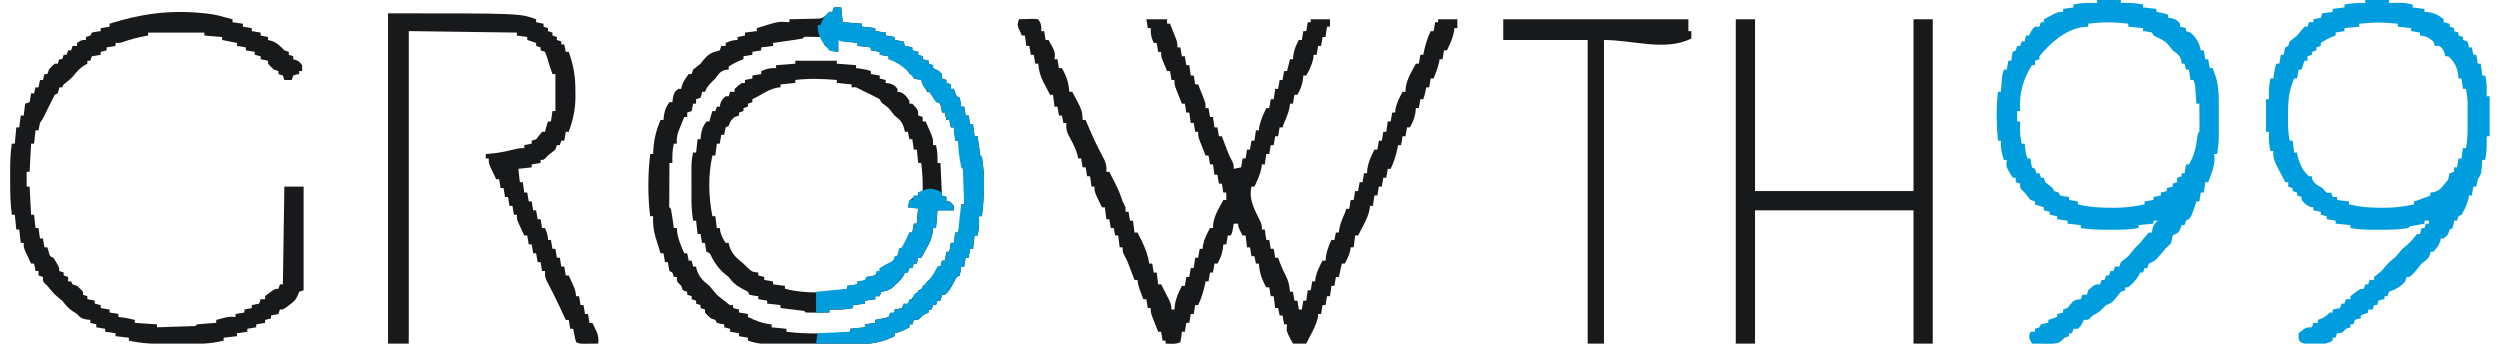
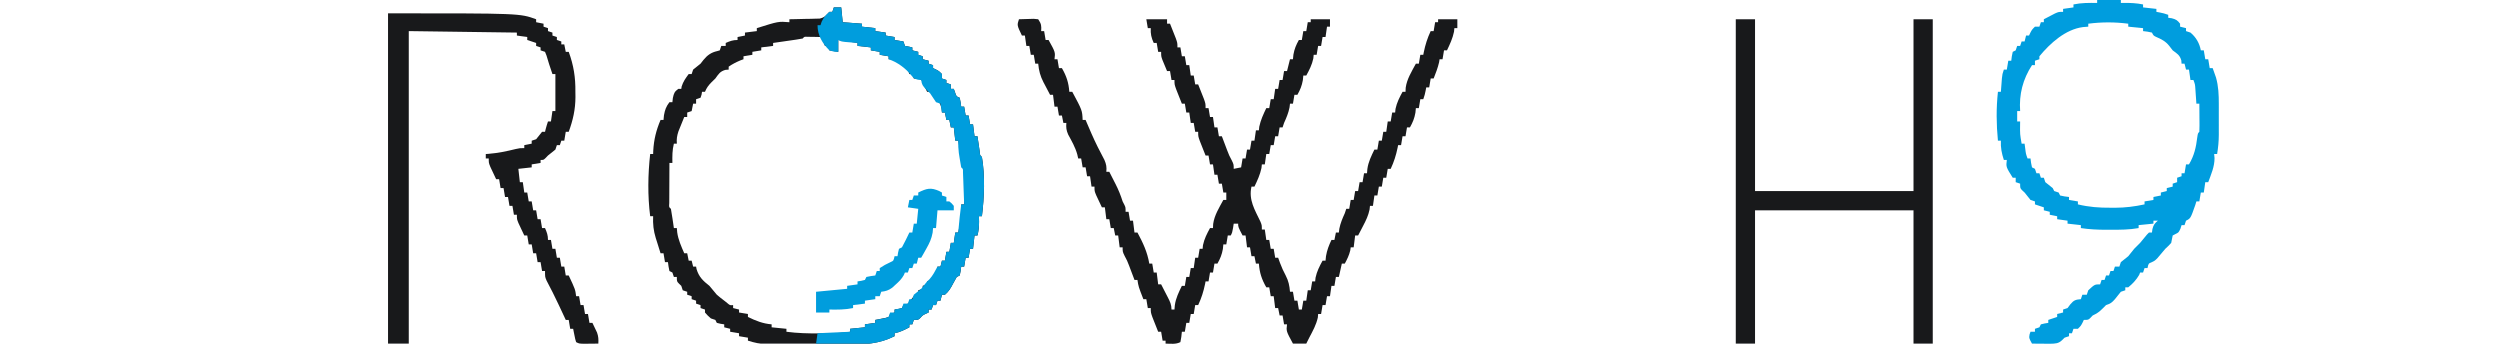
<svg xmlns="http://www.w3.org/2000/svg" version="1.1" width="1688" height="232">
  <path d="M0 0 C2.124 -0.081 4.25 -0.139 6.375 -0.188 C7.558 -0.222 8.742 -0.257 9.961 -0.293 C11.465 -0.148 11.465 -0.148 13 0 C15.152 3.228 15.201 4.284 15 8 C15.66 8 16.32 8 17 8 C17.33 9.98 17.66 11.96 18 14 C18.66 14 19.32 14 20 14 C24.592 22.262 24.592 22.262 24 27 C24.66 27 25.32 27 26 27 C26.33 28.98 26.66 30.96 27 33 C27.66 33 28.32 33 29 33 C32.085 38.395 33.556 42.79 34 49 C34.66 49 35.32 49 36 49 C42.704 61.485 42.704 61.485 43 68 C43.66 68 44.32 68 45 68 C45.424 68.993 45.848 69.985 46.285 71.008 C46.877 72.381 47.469 73.753 48.062 75.125 C48.529 76.204 48.529 76.204 49.004 77.304 C51.65 83.352 54.603 89.191 57.715 95.012 C58.993 97.983 59.29 99.814 59 103 C59.66 103 60.32 103 61 103 C62.13 105.206 63.254 107.414 64.375 109.625 C64.692 110.242 65.009 110.86 65.336 111.496 C67.238 115.261 68.728 118.966 70 123 C70.371 123.722 70.743 124.444 71.125 125.188 C72 127 72 127 72 130 C72.66 130 73.32 130 74 130 C74.33 131.98 74.66 133.96 75 136 C75.66 136 76.32 136 77 136 C77.33 138.64 77.66 141.28 78 144 C78.66 144 79.32 144 80 144 C83.734 150.939 86.7 157.201 88 165 C88.66 165 89.32 165 90 165 C90.33 166.98 90.66 168.96 91 171 C91.66 171 92.32 171 93 171 C93.33 173.64 93.66 176.28 94 179 C94.66 179 95.32 179 96 179 C97.174 181.267 98.339 183.538 99.5 185.812 C99.834 186.455 100.168 187.098 100.512 187.76 C102.002 190.695 103 192.661 103 196 C103.66 196 104.32 196 105 196 C105.082 195.031 105.165 194.061 105.25 193.062 C105.9 188.329 107.923 184.26 110 180 C110.66 180 111.32 180 112 180 C112.495 177.03 112.495 177.03 113 174 C113.66 174 114.32 174 115 174 C115.495 171.03 115.495 171.03 116 168 C116.66 168 117.32 168 118 168 C118.33 165.69 118.66 163.38 119 161 C119.66 161 120.32 161 121 161 C121.495 158.03 121.495 158.03 122 155 C122.66 155 123.32 155 124 155 C124.082 154.175 124.165 153.35 124.25 152.5 C125.164 148.232 126.922 144.808 129 141 C129.66 141 130.32 141 131 141 C131.041 140.093 131.083 139.185 131.125 138.25 C131.917 132.343 135.22 127.177 138 122 C138.66 122 139.32 122 140 122 C140 120.35 140 118.7 140 117 C139.34 117 138.68 117 138 117 C137.67 115.02 137.34 113.04 137 111 C136.34 111 135.68 111 135 111 C134.67 109.02 134.34 107.04 134 105 C133.34 105 132.68 105 132 105 C131.67 102.69 131.34 100.38 131 98 C130.34 98 129.68 98 129 98 C128.67 96.02 128.34 94.04 128 92 C127.34 92 126.68 92 126 92 C125.161 89.898 124.329 87.794 123.5 85.688 C123.036 84.516 122.572 83.344 122.094 82.137 C121 79 121 79 121 76 C120.34 76 119.68 76 119 76 C118.67 74.02 118.34 72.04 118 70 C117.34 70 116.68 70 116 70 C115.505 66.535 115.505 66.535 115 63 C114.34 63 113.68 63 113 63 C112.505 60.03 112.505 60.03 112 57 C111.34 57 110.68 57 110 57 C109.161 54.898 108.329 52.794 107.5 50.688 C106.804 48.93 106.804 48.93 106.094 47.137 C105 44 105 44 105 41 C104.34 41 103.68 41 103 41 C102.505 38.03 102.505 38.03 102 35 C101.34 35 100.68 35 100 35 C99.327 33.399 98.662 31.794 98 30.188 C97.629 29.294 97.257 28.401 96.875 27.48 C96 25 96 25 96 22 C95.34 22 94.68 22 94 22 C93.505 19.03 93.505 19.03 93 16 C92.34 16 91.68 16 91 16 C89.396 12.492 88.78 9.856 89 6 C88.34 6 87.68 6 87 6 C86.505 3.03 86.505 3.03 86 0 C90.62 0 95.24 0 100 0 C100 0.99 100 1.98 100 3 C100.66 3 101.32 3 102 3 C102.839 5.102 103.671 7.206 104.5 9.312 C104.964 10.484 105.428 11.656 105.906 12.863 C107 16 107 16 107 19 C107.66 19 108.32 19 109 19 C109.495 21.97 109.495 21.97 110 25 C110.66 25 111.32 25 112 25 C112.495 27.97 112.495 27.97 113 31 C113.66 31 114.32 31 115 31 C115.495 34.465 115.495 34.465 116 38 C116.66 38 117.32 38 118 38 C118.495 40.97 118.495 40.97 119 44 C119.66 44 120.32 44 121 44 C121.839 46.102 122.671 48.206 123.5 50.312 C124.196 52.07 124.196 52.07 124.906 53.863 C126 57 126 57 126 60 C126.66 60 127.32 60 128 60 C128.33 61.98 128.66 63.96 129 66 C129.66 66 130.32 66 131 66 C131.33 68.31 131.66 70.62 132 73 C132.66 73 133.32 73 134 73 C134.33 74.98 134.66 76.96 135 79 C135.66 79 136.32 79 137 79 C137.326 79.869 137.652 80.738 137.988 81.633 C138.425 82.785 138.862 83.938 139.312 85.125 C139.742 86.262 140.171 87.399 140.613 88.57 C141.946 92.015 141.946 92.015 143.668 95.242 C145 98 145 98 145 101 C147.475 100.505 147.475 100.505 150 100 C150.33 98.02 150.66 96.04 151 94 C151.66 94 152.32 94 153 94 C153.33 92.02 153.66 90.04 154 88 C154.66 88 155.32 88 156 88 C156.33 86.02 156.66 84.04 157 82 C157.66 82 158.32 82 159 82 C159.33 79.69 159.66 77.38 160 75 C160.66 75 161.32 75 162 75 C162.083 74.196 162.165 73.391 162.25 72.562 C163.202 68.041 165.016 64.153 167 60 C167.66 60 168.32 60 169 60 C169.33 58.02 169.66 56.04 170 54 C170.66 54 171.32 54 172 54 C172.33 51.69 172.66 49.38 173 47 C173.66 47 174.32 47 175 47 C175.33 45.02 175.66 43.04 176 41 C176.66 41 177.32 41 178 41 C178.33 39.02 178.66 37.04 179 35 C179.66 35 180.32 35 181 35 C181.66 32.36 182.32 29.72 183 27 C183.66 27 184.32 27 185 27 C185.155 25.453 185.155 25.453 185.312 23.875 C185.991 20.049 187.112 17.366 189 14 C189.66 14 190.32 14 191 14 C191.33 12.02 191.66 10.04 192 8 C192.66 8 193.32 8 194 8 C194.33 6.02 194.66 4.04 195 2 C195.66 2 196.32 2 197 2 C197 1.34 197 0.68 197 0 C201.29 0 205.58 0 210 0 C210 1.65 210 3.3 210 5 C209.34 5 208.68 5 208 5 C207.67 7.31 207.34 9.62 207 12 C206.34 12 205.68 12 205 12 C204.67 13.98 204.34 15.96 204 18 C203.34 18 202.68 18 202 18 C201.67 19.98 201.34 21.96 201 24 C200.34 24 199.68 24 199 24 C198.917 24.825 198.835 25.65 198.75 26.5 C197.836 30.768 196.078 34.192 194 38 C193.34 38 192.68 38 192 38 C191.845 39.547 191.845 39.547 191.688 41.125 C191.009 44.951 189.888 47.634 188 51 C187.34 51 186.68 51 186 51 C185.67 52.98 185.34 54.96 185 57 C184.34 57 183.68 57 183 57 C182.845 58.268 182.845 58.268 182.688 59.562 C181.931 63.344 180.587 66.494 179 70 C178.67 70.99 178.34 71.98 178 73 C177.34 73 176.68 73 176 73 C175.67 74.98 175.34 76.96 175 79 C174.34 79 173.68 79 173 79 C172.67 80.98 172.34 82.96 172 85 C171.34 85 170.68 85 170 85 C169.67 86.98 169.34 88.96 169 91 C168.34 91 167.68 91 167 91 C166.67 93.31 166.34 95.62 166 98 C165.34 98 164.68 98 164 98 C163.917 98.804 163.835 99.609 163.75 100.438 C162.798 104.959 160.984 108.847 159 113 C158.34 113 157.68 113 157 113 C154.956 121.921 159.219 128.65 163.012 136.582 C164 139 164 139 164 142 C164.66 142 165.32 142 166 142 C166.33 144.31 166.66 146.62 167 149 C167.66 149 168.32 149 169 149 C169.33 150.98 169.66 152.96 170 155 C170.66 155 171.32 155 172 155 C172.33 156.98 172.66 158.96 173 161 C173.66 161 174.32 161 175 161 C175.619 162.732 175.619 162.732 176.25 164.5 C177.356 167.486 178.621 170.257 180.125 173.062 C182.036 176.746 182.657 179.878 183 184 C183.66 184 184.32 184 185 184 C185.33 185.98 185.66 187.96 186 190 C186.66 190 187.32 190 188 190 C188.33 191.98 188.66 193.96 189 196 C189.66 196 190.32 196 191 196 C191.33 194.02 191.66 192.04 192 190 C192.66 190 193.32 190 194 190 C194.33 187.69 194.66 185.38 195 183 C195.66 183 196.32 183 197 183 C197.33 181.02 197.66 179.04 198 177 C198.66 177 199.32 177 200 177 C200.083 176.175 200.165 175.35 200.25 174.5 C201.164 170.232 202.922 166.808 205 163 C205.66 163 206.32 163 207 163 C207.155 161.484 207.155 161.484 207.312 159.938 C208.037 155.788 209.223 152.786 211 149 C211.66 149 212.32 149 213 149 C213.33 147.35 213.66 145.7 214 144 C214.66 144 215.32 144 216 144 C216.155 142.732 216.155 142.732 216.312 141.438 C217.069 137.656 218.413 134.506 220 131 C220.33 130.01 220.66 129.02 221 128 C221.66 128 222.32 128 223 128 C223.33 126.02 223.66 124.04 224 122 C224.66 122 225.32 122 226 122 C226.33 120.02 226.66 118.04 227 116 C227.66 116 228.32 116 229 116 C229.33 114.02 229.66 112.04 230 110 C230.66 110 231.32 110 232 110 C232.33 108.02 232.66 106.04 233 104 C233.66 104 234.32 104 235 104 C235.083 103.031 235.165 102.061 235.25 101.062 C235.9 96.329 237.923 92.26 240 88 C240.66 88 241.32 88 242 88 C242.33 86.02 242.66 84.04 243 82 C243.66 82 244.32 82 245 82 C245.33 80.02 245.66 78.04 246 76 C246.66 76 247.32 76 248 76 C248.33 73.69 248.66 71.38 249 69 C249.66 69 250.32 69 251 69 C251.33 67.02 251.66 65.04 252 63 C252.66 63 253.32 63 254 63 C254.083 62.175 254.165 61.35 254.25 60.5 C255.164 56.232 256.922 52.808 259 49 C259.66 49 260.32 49 261 49 C261.041 48.093 261.082 47.185 261.125 46.25 C261.917 40.343 265.22 35.177 268 30 C268.66 30 269.32 30 270 30 C270.33 28.02 270.66 26.04 271 24 C271.66 24 272.32 24 273 24 C273.11 23.432 273.219 22.863 273.332 22.277 C274.379 17.177 275.793 12.716 278 8 C278.66 8 279.32 8 280 8 C280.33 6.02 280.66 4.04 281 2 C281.66 2 282.32 2 283 2 C283 1.34 283 0.68 283 0 C287.29 0 291.58 0 296 0 C296 1.98 296 3.96 296 6 C295.34 6 294.68 6 294 6 C293.918 6.804 293.835 7.609 293.75 8.438 C292.798 12.959 290.984 16.847 289 21 C288.34 21 287.68 21 287 21 C286.67 22.98 286.34 24.96 286 27 C285.34 27 284.68 27 284 27 C283.897 27.66 283.794 28.32 283.688 29 C282.808 32.838 281.43 36.331 280 40 C279.34 40 278.68 40 278 40 C277.67 41.98 277.34 43.96 277 46 C276.34 46 275.68 46 275 46 C274.856 46.763 274.711 47.526 274.562 48.312 C274 51 274 51 273 54 C272.34 54 271.68 54 271 54 C270.67 55.98 270.34 57.96 270 60 C269.34 60 268.68 60 268 60 C267.897 61.031 267.794 62.062 267.688 63.125 C267.009 66.951 265.888 69.634 264 73 C263.34 73 262.68 73 262 73 C261.67 74.98 261.34 76.96 261 79 C260.34 79 259.68 79 259 79 C258.67 80.98 258.34 82.96 258 85 C257.34 85 256.68 85 256 85 C255.89 85.568 255.781 86.137 255.668 86.723 C254.621 91.823 253.207 96.284 251 101 C250.34 101 249.68 101 249 101 C248.67 102.98 248.34 104.96 248 107 C247.34 107 246.68 107 246 107 C245.67 108.98 245.34 110.96 245 113 C244.34 113 243.68 113 243 113 C242.67 114.98 242.34 116.96 242 119 C241.34 119 240.68 119 240 119 C239.67 121.31 239.34 123.62 239 126 C238.34 126 237.68 126 237 126 C236.863 127.257 236.863 127.257 236.723 128.539 C235.892 132.517 234.315 135.813 232.438 139.375 C232.108 140.016 231.779 140.656 231.439 141.316 C230.634 142.881 229.818 144.441 229 146 C228.34 146 227.68 146 227 146 C226.67 148.64 226.34 151.28 226 154 C225.34 154 224.68 154 224 154 C223.897 154.701 223.794 155.403 223.688 156.125 C222.906 159.391 221.579 162.047 220 165 C219.34 165 218.68 165 218 165 C217.34 167.97 216.68 170.94 216 174 C215.34 174 214.68 174 214 174 C213.67 175.98 213.34 177.96 213 180 C212.34 180 211.68 180 211 180 C210.67 182.31 210.34 184.62 210 187 C209.34 187 208.68 187 208 187 C207.67 188.98 207.34 190.96 207 193 C206.34 193 205.68 193 205 193 C204.67 194.98 204.34 196.96 204 199 C203.34 199 202.68 199 202 199 C201.938 199.784 201.876 200.567 201.812 201.375 C200.694 206.363 198.38 210.507 196 215 C195.34 216.32 194.68 217.64 194 219 C191.03 219 188.06 219 185 219 C180.429 210.571 180.429 210.571 181 206 C180.34 206 179.68 206 179 206 C178.67 204.02 178.34 202.04 178 200 C177.34 200 176.68 200 176 200 C175.67 198.35 175.34 196.7 175 195 C174.34 195 173.68 195 173 195 C172.67 192.36 172.34 189.72 172 187 C171.34 187 170.68 187 170 187 C169.67 185.02 169.34 183.04 169 181 C168.34 181 167.68 181 167 181 C163.915 175.605 162.444 171.21 162 165 C161.34 165 160.68 165 160 165 C159.67 163.35 159.34 161.7 159 160 C158.34 160 157.68 160 157 160 C156.67 158.02 156.34 156.04 156 154 C155.34 154 154.68 154 154 154 C153.67 151.36 153.34 148.72 153 146 C152.34 146 151.68 146 151 146 C148 140.25 148 140.25 148 138 C147.01 138 146.02 138 145 138 C144.783 139.423 144.783 139.423 144.562 140.875 C144 144 144 144 143 146 C142.34 146 141.68 146 141 146 C140.67 147.98 140.34 149.96 140 152 C139.34 152 138.68 152 138 152 C137.845 153.547 137.845 153.547 137.688 155.125 C137.009 158.951 135.888 161.634 134 165 C133.34 165 132.68 165 132 165 C131.67 166.98 131.34 168.96 131 171 C130.34 171 129.68 171 129 171 C128.67 172.98 128.34 174.96 128 177 C127.34 177 126.68 177 126 177 C125.89 177.568 125.781 178.137 125.668 178.723 C124.621 183.823 123.207 188.284 121 193 C120.34 193 119.68 193 119 193 C118.505 195.97 118.505 195.97 118 199 C117.34 199 116.68 199 116 199 C115.505 201.97 115.505 201.97 115 205 C114.34 205 113.68 205 113 205 C112.505 207.97 112.505 207.97 112 211 C111.34 211 110.68 211 110 211 C109.814 212.702 109.814 212.702 109.625 214.438 C109.419 215.613 109.213 216.789 109 218 C105.785 219.607 102.564 219.057 99 219 C99 218.34 99 217.68 99 217 C98.34 217 97.68 217 97 217 C96.67 215.02 96.34 213.04 96 211 C95.34 211 94.68 211 94 211 C93.161 208.898 92.329 206.794 91.5 204.688 C90.804 202.93 90.804 202.93 90.094 201.137 C89 198 89 198 89 195 C88.34 195 87.68 195 87 195 C86.67 193.02 86.34 191.04 86 189 C85.34 189 84.68 189 84 189 C80.714 180.571 80.714 180.571 80 176 C79.34 176 78.68 176 78 176 C77.674 175.131 77.348 174.262 77.012 173.367 C76.356 171.639 76.356 171.639 75.688 169.875 C75.258 168.738 74.829 167.601 74.387 166.43 C73.054 162.985 73.054 162.985 71.332 159.758 C70 157 70 157 70 154 C69.34 154 68.68 154 68 154 C67.67 151.36 67.34 148.72 67 146 C66.34 146 65.68 146 65 146 C64.505 143.525 64.505 143.525 64 141 C63.34 141 62.68 141 62 141 C61.67 139.02 61.34 137.04 61 135 C60.34 135 59.68 135 59 135 C58.67 132.36 58.34 129.72 58 127 C57.34 127 56.68 127 56 127 C55.16 125.232 54.328 123.461 53.5 121.688 C53.036 120.701 52.572 119.715 52.094 118.699 C51 116 51 116 51 113 C50.34 113 49.68 113 49 113 C48.505 109.535 48.505 109.535 48 106 C47.34 106 46.68 106 46 106 C45.67 104.02 45.34 102.04 45 100 C44.34 100 43.68 100 43 100 C42.67 98.02 42.34 96.04 42 94 C41.34 94 40.68 94 40 94 C39.794 93.093 39.587 92.185 39.375 91.25 C38.043 86.451 35.608 82.225 33.242 77.867 C31.981 74.955 31.736 73.128 32 70 C31.34 70 30.68 70 30 70 C29.67 68.35 29.34 66.7 29 65 C28.34 65 27.68 65 27 65 C26.67 63.02 26.34 61.04 26 59 C25.34 59 24.68 59 24 59 C23.67 56.36 23.34 53.72 23 51 C22.34 51 21.68 51 21 51 C19.841 48.819 18.698 46.631 17.562 44.438 C17.237 43.828 16.912 43.219 16.576 42.592 C14.396 38.344 13.435 34.758 13 30 C12.34 30 11.68 30 11 30 C10.67 28.02 10.34 26.04 10 24 C9.34 24 8.68 24 8 24 C7.67 22.02 7.34 20.04 7 18 C6.34 18 5.68 18 5 18 C4.67 15.69 4.34 13.38 4 11 C3.34 11 2.68 11 2 11 C-1.348 4.036 -1.348 4.036 0 0 Z " fill="#18191B" transform="translate(688,13)" />
  <path d="M0 0 C1.65 0 3.3 0 5 0 C5.33 3.3 5.66 6.6 6 10 C10.29 10.33 14.58 10.66 19 11 C19 11.66 19 12.32 19 13 C21.97 13.33 24.94 13.66 28 14 C28 14.66 28 15.32 28 16 C30.31 16.33 32.62 16.66 35 17 C35 17.66 35 18.32 35 19 C36.98 19.33 38.96 19.66 41 20 C41 20.66 41 21.32 41 22 C42.98 22.33 44.96 22.66 47 23 C47.33 23.99 47.66 24.98 48 26 C49.65 26.33 51.3 26.66 53 27 C53 27.66 53 28.32 53 29 C54.32 29.33 55.64 29.66 57 30 C57 30.66 57 31.32 57 32 C57.99 32.33 58.98 32.66 60 33 C60 33.66 60 34.32 60 35 C61.32 35.33 62.64 35.66 64 36 C64 36.66 64 37.32 64 38 C64.99 38.33 65.98 38.66 67 39 C67 39.66 67 40.32 67 41 C67.619 41.289 68.237 41.578 68.875 41.875 C71 43 71 43 73 45 C73 45.99 73 46.98 73 48 C73.99 48.33 74.98 48.66 76 49 C76 49.66 76 50.32 76 51 C76.99 51.33 77.98 51.66 79 52 C79 52.99 79 53.98 79 55 C79.66 55 80.32 55 81 55 C81.433 56.207 81.433 56.207 81.875 57.438 C82.733 60.133 82.733 60.133 85 61 C85.625 64.062 85.625 64.062 86 67 C86.66 67 87.32 67 88 67 C88.33 68.98 88.66 70.96 89 73 C89.66 73 90.32 73 91 73 C91.33 74.98 91.66 76.96 92 79 C92.66 79 93.32 79 94 79 C94.33 81.64 94.66 84.28 95 87 C95.66 87 96.32 87 97 87 C97.133 87.927 97.266 88.854 97.402 89.809 C97.667 91.605 97.667 91.605 97.938 93.438 C98.112 94.632 98.286 95.827 98.465 97.059 C98.69 99.88 98.69 99.88 100 101 C102.179 113.884 101.593 128.084 100 141 C99.34 141 98.68 141 98 141 C98.031 142.825 98.031 142.825 98.062 144.688 C98.068 147.92 97.788 150.849 97 154 C96.34 154 95.68 154 95 154 C94.67 156.97 94.34 159.94 94 163 C93.34 163 92.68 163 92 163 C91.67 164.98 91.34 166.96 91 169 C90.34 169 89.68 169 89 169 C88.67 170.98 88.34 172.96 88 175 C87.34 175 86.68 175 86 175 C85.876 175.969 85.752 176.939 85.625 177.938 C85.419 178.948 85.213 179.959 85 181 C84.34 181.33 83.68 181.66 83 182 C82.137 183.429 81.332 184.894 80.562 186.375 C79.009 189.365 77.619 191.835 75 194 C74.34 194 73.68 194 73 194 C72.67 195.32 72.34 196.64 72 198 C71.34 198 70.68 198 70 198 C69.67 198.99 69.34 199.98 69 201 C68.34 201 67.68 201 67 201 C66.67 201.99 66.34 202.98 66 204 C65.34 204 64.68 204 64 204 C64 204.66 64 205.32 64 206 C63.402 206.268 62.804 206.536 62.188 206.812 C59.957 207.88 59.957 207.88 58.438 209.625 C57 211 57 211 54 211 C53.67 211.99 53.34 212.98 53 214 C52.34 214 51.68 214 51 214 C51 214.66 51 215.32 51 216 C47.705 217.723 44.669 219.294 41 220 C41 220.66 41 221.32 41 222 C30.35 227.199 21.315 227.703 9.695 227.559 C7.959 227.554 6.224 227.552 4.488 227.552 C0.875 227.545 -2.736 227.523 -6.349 227.487 C-10.965 227.442 -15.581 227.427 -20.198 227.423 C-23.772 227.419 -27.346 227.404 -30.92 227.384 C-32.622 227.376 -34.324 227.369 -36.027 227.364 C-38.405 227.355 -40.782 227.333 -43.16 227.306 C-44.199 227.305 -44.199 227.305 -45.26 227.304 C-49.875 227.234 -53.654 226.416 -58 225 C-58 224.34 -58 223.68 -58 223 C-59.98 222.67 -61.96 222.34 -64 222 C-64 221.34 -64 220.68 -64 220 C-65.98 219.67 -67.96 219.34 -70 219 C-70 218.34 -70 217.68 -70 217 C-71.32 216.67 -72.64 216.34 -74 216 C-74 215.34 -74 214.68 -74 214 C-75.207 213.814 -75.207 213.814 -76.438 213.625 C-77.283 213.419 -78.129 213.213 -79 213 C-79.33 212.34 -79.66 211.68 -80 211 C-80.99 210.67 -81.98 210.34 -83 210 C-85.188 208.062 -85.188 208.062 -87 206 C-87 205.34 -87 204.68 -87 204 C-87.99 203.67 -88.98 203.34 -90 203 C-90 202.34 -90 201.68 -90 201 C-90.99 200.67 -91.98 200.34 -93 200 C-93 199.34 -93 198.68 -93 198 C-93.99 197.67 -94.98 197.34 -96 197 C-96 196.34 -96 195.68 -96 195 C-96.99 194.67 -97.98 194.34 -99 194 C-99 193.34 -99 192.68 -99 192 C-99.99 191.67 -100.98 191.34 -102 191 C-102.33 190.01 -102.66 189.02 -103 188 C-103.773 187.257 -103.773 187.257 -104.562 186.5 C-106 185 -106 185 -106 182 C-106.66 182 -107.32 182 -108 182 C-108.33 181.01 -108.66 180.02 -109 179 C-109.66 178.67 -110.32 178.34 -111 178 C-111.625 174.938 -111.625 174.938 -112 172 C-112.66 172 -113.32 172 -114 172 C-114.33 170.02 -114.66 168.04 -115 166 C-115.66 166 -116.32 166 -117 166 C-117.847 163.337 -118.678 160.671 -119.5 158 C-119.738 157.256 -119.977 156.512 -120.223 155.746 C-121.775 150.645 -122.242 146.33 -122 141 C-122.66 141 -123.32 141 -124 141 C-125.745 127.136 -125.551 112.873 -124 99 C-123.34 99 -122.68 99 -122 99 C-121.974 98.261 -121.948 97.523 -121.922 96.762 C-121.5 89.212 -119.943 82.955 -117 76 C-116.34 76 -115.68 76 -115 76 C-114.897 74.948 -114.794 73.896 -114.688 72.812 C-114.021 69.114 -113.25 66.97 -111 64 C-110.34 64 -109.68 64 -109 64 C-108.897 63.072 -108.794 62.144 -108.688 61.188 C-107.995 57.975 -107.612 56.881 -105 55 C-104.34 55 -103.68 55 -103 55 C-102.918 54.464 -102.835 53.928 -102.75 53.375 C-101.724 50.127 -100.034 47.712 -98 45 C-97.34 45 -96.68 45 -96 45 C-95.67 44.01 -95.34 43.02 -95 42 C-93.342 40.656 -91.674 39.324 -90 38 C-89.34 37.154 -88.68 36.309 -88 35.438 C-85.389 32.256 -82.794 30.399 -78.75 29.5 C-77.884 29.253 -77.884 29.253 -77 29 C-76.505 27.515 -76.505 27.515 -76 26 C-75.01 26 -74.02 26 -73 26 C-73 25.34 -73 24.68 -73 24 C-70.094 22.743 -68.204 22 -65 22 C-65 21.34 -65 20.68 -65 20 C-63.35 19.67 -61.7 19.34 -60 19 C-60 18.34 -60 17.68 -60 17 C-56.04 16.505 -56.04 16.505 -52 16 C-52 15.34 -52 14.68 -52 14 C-37.403 9.408 -37.403 9.408 -30 10 C-30 9.34 -30 8.68 -30 8 C-28.986 7.986 -28.986 7.986 -27.952 7.972 C-24.884 7.918 -21.817 7.834 -18.75 7.75 C-17.687 7.736 -16.623 7.722 -15.527 7.707 C-14.503 7.675 -13.478 7.643 -12.422 7.609 C-11.008 7.578 -11.008 7.578 -9.565 7.546 C-6.326 6.857 -5.19 5.406 -3 3 C-2.34 3 -1.68 3 -1 3 C-0.67 2.01 -0.34 1.02 0 0 Z M-21 21 C-22.483 21.296 -23.976 21.537 -25.473 21.754 C-26.372 21.886 -27.271 22.018 -28.197 22.154 C-29.616 22.356 -29.616 22.356 -31.062 22.562 C-32.012 22.701 -32.961 22.84 -33.939 22.982 C-36.292 23.325 -38.646 23.664 -41 24 C-41 24.66 -41 25.32 -41 26 C-43.64 26.33 -46.28 26.66 -49 27 C-49 27.66 -49 28.32 -49 29 C-50.98 29.33 -52.96 29.66 -55 30 C-55 30.66 -55 31.32 -55 32 C-56.98 32.33 -58.96 32.66 -61 33 C-61 33.66 -61 34.32 -61 35 C-61.722 35.268 -62.444 35.536 -63.188 35.812 C-65.998 36.999 -68.484 38.275 -71 40 C-71 40.66 -71 41.32 -71 42 C-71.743 42.062 -72.485 42.124 -73.25 42.188 C-76.89 43.263 -77.791 44.962 -80 48 C-80.866 48.846 -81.733 49.691 -82.625 50.562 C-84.71 52.702 -85.888 54.271 -87 57 C-87.66 57 -88.32 57 -89 57 C-89.103 57.639 -89.206 58.279 -89.312 58.938 C-89.539 59.618 -89.766 60.299 -90 61 C-91.485 61.495 -91.485 61.495 -93 62 C-93 62.99 -93 63.98 -93 65 C-93.66 65 -94.32 65 -95 65 C-95.495 67.475 -95.495 67.475 -96 70 C-97.485 70.495 -97.485 70.495 -99 71 C-99 71.99 -99 72.98 -99 74 C-99.66 74 -100.32 74 -101 74 C-101.844 76.058 -102.675 78.122 -103.5 80.188 C-103.964 81.336 -104.428 82.485 -104.906 83.668 C-105.908 86.72 -106.239 88.831 -106 92 C-106.66 92 -107.32 92 -108 92 C-109.102 96.409 -109.077 100.484 -109 105 C-109.66 105 -110.32 105 -111 105 C-111.025 109.254 -111.043 113.508 -111.055 117.762 C-111.06 119.211 -111.067 120.659 -111.075 122.107 C-111.088 124.185 -111.093 126.262 -111.098 128.34 C-111.103 129.591 -111.108 130.843 -111.114 132.133 C-111.329 134.897 -111.329 134.897 -110 136 C-109.603 138.18 -109.257 140.37 -108.938 142.562 C-108.761 143.76 -108.584 144.958 -108.402 146.191 C-108.27 147.118 -108.137 148.045 -108 149 C-107.34 149 -106.68 149 -106 149 C-105.918 149.949 -105.835 150.898 -105.75 151.875 C-105.06 156.89 -102.997 161.385 -101 166 C-100.34 166 -99.68 166 -99 166 C-98.505 168.475 -98.505 168.475 -98 171 C-97.34 171 -96.68 171 -96 171 C-95.67 172.32 -95.34 173.64 -95 175 C-94.34 175 -93.68 175 -93 175 C-92.897 175.557 -92.794 176.114 -92.688 176.688 C-91.106 182.006 -88.262 184.652 -84 188 C-82.333 190 -80.667 192 -79 194 C-77.377 195.386 -75.713 196.726 -74 198 C-73.278 198.577 -72.556 199.155 -71.812 199.75 C-70.093 201.189 -70.093 201.189 -68 201 C-68 201.66 -68 202.32 -68 203 C-66.68 203.33 -65.36 203.66 -64 204 C-64 204.66 -64 205.32 -64 206 C-62.02 206.33 -60.04 206.66 -58 207 C-58 207.66 -58 208.32 -58 209 C-52.638 211.614 -47.966 213.492 -42 214 C-42 214.66 -42 215.32 -42 216 C-38.7 216.33 -35.4 216.66 -32 217 C-32 217.66 -32 218.32 -32 219 C-24.618 219.986 -17.379 220.151 -9.938 220.125 C-8.239 220.131 -8.239 220.131 -6.506 220.137 C-0.575 220.13 5.136 219.904 11 219 C11 218.34 11 217.68 11 217 C14.3 216.67 17.6 216.34 21 216 C21 215.34 21 214.68 21 214 C23.31 213.67 25.62 213.34 28 213 C28 212.34 28 211.68 28 211 C28.638 210.879 29.276 210.758 29.934 210.633 C30.76 210.465 31.586 210.298 32.438 210.125 C33.673 209.881 33.673 209.881 34.934 209.633 C35.956 209.32 35.956 209.32 37 209 C37.33 208.34 37.66 207.68 38 207 C38.99 206.67 39.98 206.34 41 206 C41 205.34 41 204.68 41 204 C41.804 203.876 42.609 203.752 43.438 203.625 C44.283 203.419 45.129 203.213 46 203 C46.33 202.34 46.66 201.68 47 201 C47.99 200.67 48.98 200.34 50 200 C51.354 198.35 52.687 196.683 54 195 C54.99 194.34 55.98 193.68 57 193 C57 192.34 57 191.68 57 191 C57.99 190.67 58.98 190.34 60 190 C60 189.34 60 188.68 60 188 C60.99 187.67 61.98 187.34 63 187 C63 186.34 63 185.68 63 185 C63.99 184.67 64.98 184.34 66 184 C69.209 179.937 69.209 179.937 70 175 C70.66 175 71.32 175 72 175 C72.33 173.68 72.66 172.36 73 171 C73.66 171 74.32 171 75 171 C75.33 169.02 75.66 167.04 76 165 C76.66 165 77.32 165 78 165 C78.33 163.02 78.66 161.04 79 159 C79.66 159 80.32 159 81 159 C81.33 156.69 81.66 154.38 82 152 C82.66 152 83.32 152 84 152 C85.324 145.57 86.248 139.571 86 133 C86.66 133 87.32 133 88 133 C88.029 129.021 88.047 125.042 88.062 121.062 C88.071 119.926 88.079 118.79 88.088 117.619 C88.091 116.54 88.094 115.46 88.098 114.348 C88.103 113.347 88.108 112.347 88.114 111.317 C88.262 109.038 88.262 109.038 87 108 C86.706 106.664 86.463 105.316 86.246 103.965 C86.114 103.156 85.982 102.347 85.846 101.514 C85.711 100.664 85.576 99.813 85.438 98.938 C85.23 97.656 85.23 97.656 85.018 96.35 C84.675 94.234 84.337 92.117 84 90 C83.34 90 82.68 90 82 90 C81.67 87.03 81.34 84.06 81 81 C80.34 81 79.68 81 79 81 C78.67 79.35 78.34 77.7 78 76 C77.34 76 76.68 76 76 76 C75.67 74.35 75.34 72.7 75 71 C74.34 71 73.68 71 73 71 C72.918 70.093 72.835 69.185 72.75 68.25 C71.886 64.508 70.824 63.492 68 61 C67.196 59.886 67.196 59.886 66.375 58.75 C65.921 58.172 65.468 57.595 65 57 C64.34 57 63.68 57 63 57 C61.975 54.949 60.987 52.965 60.188 50.812 C59.098 48.719 59.098 48.719 56.375 48.25 C55.199 48.126 55.199 48.126 54 48 C53.67 47.01 53.34 46.02 53 45 C52.34 45 51.68 45 51 45 C50.67 44.01 50.34 43.02 50 42 C47.791 40.095 47.791 40.095 45.125 38.312 C44.241 37.69 43.356 37.067 42.445 36.426 C40.04 34.748 40.04 34.748 37 35 C37 34.34 37 33.68 37 33 C35.02 32.67 33.04 32.34 31 32 C31 31.34 31 30.68 31 30 C29.02 29.67 27.04 29.34 25 29 C25 28.34 25 27.68 25 27 C22.03 26.67 19.06 26.34 16 26 C16 25.34 16 24.68 16 24 C11.71 23.34 7.42 22.68 3 22 C3 24.64 3 27.28 3 30 C1.02 29.67 -0.96 29.34 -3 29 C-3.495 27.515 -3.495 27.515 -4 26 C-4.66 26 -5.32 26 -6 26 C-6.309 25.196 -6.619 24.391 -6.938 23.562 C-7.763 21.109 -7.763 21.109 -9 20 C-10.831 19.901 -12.666 19.87 -14.5 19.875 C-16 19.871 -16 19.871 -17.531 19.867 C-19.944 19.721 -19.944 19.721 -21 21 Z " fill="#18191B" transform="translate(563,5)" />
-   <path d="M0 0 C5.28 0 10.56 0 16 0 C16 0.66 16 1.32 16 2 C16.736 1.988 17.472 1.977 18.23 1.965 C19.694 1.951 19.694 1.951 21.188 1.938 C22.15 1.926 23.113 1.914 24.105 1.902 C26.856 1.995 29.325 2.379 32 3 C32 3.66 32 4.32 32 5 C34.64 5.33 37.28 5.66 40 6 C40 6.66 40 7.32 40 8 C41.031 8.082 42.062 8.165 43.125 8.25 C47.334 9.065 49.682 10.329 53 13 C53 13.66 53 14.32 53 15 C54.32 15.33 55.64 15.66 57 16 C57 16.66 57 17.32 57 18 C58.485 18.495 58.485 18.495 60 19 C60 19.66 60 20.32 60 21 C60.99 21.33 61.98 21.66 63 22 C63 22.66 63 23.32 63 24 C63.99 24.33 64.98 24.66 66 25 C66 25.66 66 26.32 66 27 C66.99 27.33 67.98 27.66 69 28 C69.688 30.062 69.688 30.062 70 32 C70.66 32 71.32 32 72 32 C72.33 33.65 72.66 35.3 73 37 C73.66 37 74.32 37 75 37 C75.33 38.98 75.66 40.96 76 43 C76.66 43 77.32 43 78 43 C78.33 45.64 78.66 48.28 79 51 C79.66 51 80.32 51 81 51 C82.206 55.672 82.094 60.215 82 65 C82.66 65 83.32 65 84 65 C84 73.91 84 82.82 84 92 C83.34 92 82.68 92 82 92 C82.012 92.652 82.023 93.305 82.035 93.977 C82.085 98.776 81.994 103.278 81 108 C80.34 108 79.68 108 79 108 C78.927 109.031 78.927 109.031 78.852 110.082 C78.739 111.434 78.739 111.434 78.625 112.812 C78.521 114.152 78.521 114.152 78.414 115.52 C78 118 78 118 76 121 C75.615 122.655 75.272 124.322 75 126 C74.34 126 73.68 126 73 126 C72.67 127.98 72.34 129.96 72 132 C71.34 132 70.68 132 70 132 C69.918 132.66 69.835 133.32 69.75 134 C68.761 137.954 67.147 141.532 65 145 C64.34 145.33 63.68 145.66 63 146 C62.67 146.99 62.34 147.98 62 149 C61.34 149 60.68 149 60 149 C59.814 150.207 59.814 150.207 59.625 151.438 C59.419 152.283 59.212 153.129 59 154 C58.34 154.33 57.68 154.66 57 155 C56.67 155.99 56.34 156.98 56 158 C54.562 159.688 54.562 159.688 53 161 C52.34 161 51.68 161 51 161 C50.917 161.557 50.835 162.114 50.75 162.688 C49.761 165.737 48.152 167.652 46 170 C45.34 170 44.68 170 44 170 C43.938 170.577 43.876 171.155 43.812 171.75 C42.676 174.898 40.631 175.981 38 178 C36.642 179.646 35.307 181.313 34 183 C31.875 185.312 31.875 185.312 30 187 C29.34 187 28.68 187 28 187 C27.67 187.99 27.34 188.98 27 190 C24.061 193.527 20.31 195.563 16 197 C15.67 197.99 15.34 198.98 15 200 C14.34 200 13.68 200 13 200 C13 200.66 13 201.32 13 202 C12.361 202.103 11.721 202.206 11.062 202.312 C10.042 202.653 10.042 202.653 9 203 C8.67 203.99 8.34 204.98 8 206 C7.34 206 6.68 206 6 206 C5.67 206.99 5.34 207.98 5 209 C4.01 209 3.02 209 2 209 C2 209.66 2 210.32 2 211 C0.35 211.66 -1.3 212.32 -3 213 C-3 213.66 -3 214.32 -3 215 C-3.639 215.103 -4.279 215.206 -4.938 215.312 C-5.618 215.539 -6.299 215.766 -7 216 C-7.33 216.99 -7.66 217.98 -8 219 C-8.66 219 -9.32 219 -10 219 C-10 219.66 -10 220.32 -10 221 C-10.99 221.33 -11.98 221.66 -13 222 C-13.495 222.516 -13.99 223.031 -14.5 223.562 C-16 225 -16 225 -19 225 C-19.33 225.99 -19.66 226.98 -20 228 C-20.66 228 -21.32 228 -22 228 C-22 228.66 -22 229.32 -22 230 C-25.795 232.487 -29.683 232.332 -34.062 232.312 C-35.142 232.337 -35.142 232.337 -36.244 232.361 C-39.224 232.364 -41.441 232.355 -43.996 230.73 C-45 229 -45 229 -45 225 C-40 221 -40 221 -36 221 C-35.67 220.01 -35.34 219.02 -35 218 C-34.01 218 -33.02 218 -32 218 C-32 217.34 -32 216.68 -32 216 C-31.237 215.732 -30.474 215.464 -29.688 215.188 C-27.095 214.042 -25.912 213.003 -24 211 C-23.34 211 -22.68 211 -22 211 C-22 210.34 -22 209.68 -22 209 C-20.35 208.67 -18.7 208.34 -17 208 C-16.67 207.01 -16.34 206.02 -16 205 C-15.34 205 -14.68 205 -14 205 C-13.67 204.01 -13.34 203.02 -13 202 C-12.01 202 -11.02 202 -10 202 C-10 201.34 -10 200.68 -10 200 C-8.539 198.711 -8.539 198.711 -6.625 197.375 C-5.999 196.929 -5.372 196.483 -4.727 196.023 C-3 195 -3 195 -1 195 C-0.67 194.01 -0.34 193.02 0 192 C0.66 192 1.32 192 2 192 C2.33 191.01 2.66 190.02 3 189 C3.99 189 4.98 189 6 189 C6 188.34 6 187.68 6 187 C7.667 185.667 9.333 184.333 11 183 C11.825 182.01 12.65 181.02 13.5 180 C15.831 177.203 18.167 175.251 21 173 C21.66 172.175 22.32 171.35 23 170.5 C25 168 25 168 27.438 166.062 C29.573 164.344 31.006 162.862 32.688 160.75 C33.832 159.389 33.832 159.389 35 158 C35.66 158 36.32 158 37 158 C37.33 156.68 37.66 155.36 38 154 C38.66 154 39.32 154 40 154 C40.33 153.01 40.66 152.02 41 151 C41.66 151 42.32 151 43 151 C43 150.34 43 149.68 43 149 C42.01 149 41.02 149 40 149 C40 149.66 40 150.32 40 151 C39.29 151.133 38.579 151.266 37.848 151.402 C36.469 151.667 36.469 151.667 35.062 151.938 C34.146 152.112 33.229 152.286 32.285 152.465 C30.047 152.777 30.047 152.777 29 154 C22.312 155.121 15.706 155.15 8.938 155.125 C7.888 155.129 6.838 155.133 5.756 155.137 C0.396 155.13 -4.721 154.943 -10 154 C-10 153.34 -10 152.68 -10 152 C-13.3 151.67 -16.6 151.34 -20 151 C-20 150.34 -20 149.68 -20 149 C-21.98 148.67 -23.96 148.34 -26 148 C-26 147.34 -26 146.68 -26 146 C-27.32 145.67 -28.64 145.34 -30 145 C-30 144.34 -30 143.68 -30 143 C-31.65 142.67 -33.3 142.34 -35 142 C-35 141.34 -35 140.68 -35 140 C-35.578 139.917 -36.155 139.835 -36.75 139.75 C-39.654 138.782 -41.037 137.313 -43 135 C-43 134.34 -43 133.68 -43 133 C-43.99 132.67 -44.98 132.34 -46 132 C-46 131.34 -46 130.68 -46 130 C-46.99 129.67 -47.98 129.34 -49 129 C-49 128.34 -49 127.68 -49 127 C-50.485 126.505 -50.485 126.505 -52 126 C-52 125.01 -52 124.02 -52 123 C-52.66 123 -53.32 123 -54 123 C-55.346 120.443 -56.677 117.881 -58 115.312 C-58.382 114.591 -58.763 113.87 -59.156 113.127 C-61.116 109.295 -62.559 106.426 -62 102 C-62.66 102 -63.32 102 -64 102 C-65.102 97.591 -65.077 93.516 -65 89 C-65.66 89 -66.32 89 -67 89 C-67 81.74 -67 74.48 -67 67 C-66.34 67 -65.68 67 -65 67 C-65.021 65.804 -65.041 64.608 -65.062 63.375 C-65.069 59.82 -64.699 56.494 -64 53 C-63.34 53 -62.68 53 -62 53 C-61.856 51.907 -61.711 50.814 -61.562 49.688 C-61 46 -61 46 -60 43 C-59.34 43 -58.68 43 -58 43 C-57.505 40.03 -57.505 40.03 -57 37 C-56.34 37 -55.68 37 -55 37 C-54.876 36.196 -54.752 35.391 -54.625 34.562 C-54.419 33.717 -54.212 32.871 -54 32 C-53.34 31.67 -52.68 31.34 -52 31 C-51.67 30.01 -51.34 29.02 -51 28 C-49.338 26.661 -47.67 25.329 -46 24 C-45.082 22.935 -44.186 21.851 -43.312 20.75 C-42.549 19.843 -41.786 18.935 -41 18 C-40.34 18 -39.68 18 -39 18 C-38.67 17.01 -38.34 16.02 -38 15 C-37.01 15 -36.02 15 -35 15 C-35 14.34 -35 13.68 -35 13 C-33.35 12.67 -31.7 12.34 -30 12 C-29.67 11.01 -29.34 10.02 -29 9 C-25.535 8.505 -25.535 8.505 -22 8 C-22 7.34 -22 6.68 -22 6 C-19.36 5.67 -16.72 5.34 -14 5 C-14 4.34 -14 3.68 -14 3 C-9.237 2.047 -4.833 1.917 0 2 C0 1.34 0 0.68 0 0 Z M-4 16 C-4 16.66 -4 17.32 -4 18 C-7.3 18.33 -10.6 18.66 -14 19 C-14 19.66 -14 20.32 -14 21 C-15.98 21.33 -17.96 21.66 -20 22 C-20 22.66 -20 23.32 -20 24 C-20.722 24.268 -21.444 24.536 -22.188 24.812 C-24.998 25.999 -27.484 27.275 -30 29 C-30 29.66 -30 30.32 -30 31 C-30.99 31.33 -31.98 31.66 -33 32 C-33 32.66 -33 33.32 -33 34 C-33.99 34.33 -34.98 34.66 -36 35 C-36 35.66 -36 36.32 -36 37 C-36.99 37.33 -37.98 37.66 -39 38 C-39 38.99 -39 39.98 -39 41 C-39.66 41 -40.32 41 -41 41 C-41.66 42.98 -42.32 44.96 -43 47 C-43.66 47 -44.32 47 -45 47 C-45.33 48.98 -45.66 50.96 -46 53 C-46.66 53 -47.32 53 -48 53 C-48.487 54.351 -48.964 55.706 -49.438 57.062 C-49.704 57.817 -49.971 58.571 -50.246 59.348 C-52.1 65.869 -52.155 72.343 -52.125 79.062 C-52.129 79.935 -52.133 80.807 -52.137 81.705 C-52.13 86.251 -51.925 90.527 -51 95 C-50.34 95 -49.68 95 -49 95 C-48.67 97.64 -48.34 100.28 -48 103 C-47.34 103 -46.68 103 -46 103 C-45.876 103.99 -45.876 103.99 -45.75 105 C-44.438 110.247 -42.208 115.453 -38 119 C-37.34 119 -36.68 119 -36 119 C-35.959 119.578 -35.917 120.155 -35.875 120.75 C-34.56 124.131 -32.02 125.128 -29 127 C-28.443 127.578 -27.886 128.155 -27.312 128.75 C-25.94 130.345 -25.94 130.345 -23 130 C-22.67 130.99 -22.34 131.98 -22 133 C-21.01 133 -20.02 133 -19 133 C-19 133.66 -19 134.32 -19 135 C-16.36 135.33 -13.72 135.66 -11 136 C-11 136.66 -11 137.32 -11 138 C-3.783 139.733 3.028 140.309 10.438 140.25 C11.397 140.258 12.357 140.265 13.346 140.273 C20.086 140.255 26.413 139.412 33 138 C33 137.34 33 136.68 33 136 C33.887 135.711 34.774 135.423 35.688 135.125 C38.504 134.169 41.251 133.132 44 132 C44 131.34 44 130.68 44 130 C45.121 129.87 45.121 129.87 46.266 129.738 C49.538 128.855 50.594 127.758 52.75 125.188 C53.343 124.5 53.936 123.813 54.547 123.105 C56.117 121.105 56.117 121.105 56.516 118.801 C56.675 118.207 56.835 117.612 57 117 C57.99 116.67 58.98 116.34 60 116 C60 115.01 60 114.02 60 113 C60.66 113 61.32 113 62 113 C62.33 111.02 62.66 109.04 63 107 C63.66 107 64.32 107 65 107 C65.33 104.69 65.66 102.38 66 100 C66.66 100 67.32 100 68 100 C68.8 95.781 69.128 91.792 69.133 87.5 C69.134 86.283 69.135 85.066 69.137 83.812 C69.133 82.554 69.129 81.296 69.125 80 C69.129 78.742 69.133 77.484 69.137 76.188 C69.135 74.971 69.134 73.754 69.133 72.5 C69.131 70.845 69.131 70.845 69.129 69.156 C69.001 66.026 68.583 63.075 68 60 C67.34 60 66.68 60 66 60 C65.505 56.535 65.505 56.535 65 53 C64.34 53 63.68 53 63 53 C62.897 51.948 62.794 50.896 62.688 49.812 C61.794 44.856 59.913 41.232 56 38 C55.34 38 54.68 38 54 38 C53.897 37.402 53.794 36.804 53.688 36.188 C52.895 33.666 52.084 32.603 50 31 C49.01 31 48.02 31 47 31 C46.505 29.515 46.505 29.515 46 28 C41.937 24.791 41.937 24.791 37 24 C37 23.34 37 22.68 37 22 C35.02 21.67 33.04 21.34 31 21 C31 20.34 31 19.68 31 19 C28.03 18.67 25.06 18.34 22 18 C22 17.34 22 16.68 22 16 C8.98 14.958 8.98 14.958 -4 16 Z " fill="#009DDE" transform="translate(1597,0)" />
  <path d="M0 0 C5.28 0 10.56 0 16 0 C16 0.66 16 1.32 16 2 C16.87 1.983 16.87 1.983 17.758 1.965 C22.3 1.912 26.527 2.082 31 3 C31 3.66 31 4.32 31 5 C33.97 5.33 36.94 5.66 40 6 C40 6.66 40 7.32 40 8 C40.763 8.144 41.526 8.289 42.312 8.438 C45 9 45 9 48 10 C48 10.66 48 11.32 48 12 C49.145 12.155 49.145 12.155 50.312 12.312 C53.184 13.047 54.23 13.672 56 16 C56 16.66 56 17.32 56 18 C57.98 18.495 57.98 18.495 60 19 C60 19.66 60 20.32 60 21 C60.99 21.33 61.98 21.66 63 22 C66.754 25.128 69.112 29.206 70 34 C70.66 34 71.32 34 72 34 C72.33 35.98 72.66 37.96 73 40 C73.66 40 74.32 40 75 40 C75.33 41.98 75.66 43.96 76 46 C76.66 46 77.32 46 78 46 C78.487 47.351 78.964 48.706 79.438 50.062 C79.704 50.817 79.971 51.571 80.246 52.348 C81.907 58.192 82.15 64.054 82.133 70.094 C82.134 70.844 82.135 71.594 82.136 72.368 C82.136 73.944 82.135 75.521 82.13 77.097 C82.125 79.493 82.13 81.889 82.137 84.285 C82.136 85.826 82.135 87.366 82.133 88.906 C82.135 89.614 82.137 90.321 82.139 91.05 C82.118 95.476 81.715 99.647 81 104 C80.34 104 79.68 104 79 104 C79.082 104.907 79.165 105.815 79.25 106.75 C79.297 112.448 76.94 117.724 75 123 C74.34 123 73.68 123 73 123 C72.67 125.31 72.34 127.62 72 130 C71.34 130 70.68 130 70 130 C69.67 131.98 69.34 133.96 69 136 C68.34 136 67.68 136 67 136 C66.732 136.866 66.464 137.732 66.188 138.625 C63.079 147.461 63.079 147.461 60 149 C59.67 149.99 59.34 150.98 59 152 C58.34 152 57.68 152 57 152 C56.629 153.176 56.629 153.176 56.25 154.375 C55 157 55 157 52.938 158 C52.298 158.33 51.659 158.66 51 159 C50.65 160.663 50.318 162.33 50 164 C48.375 165.812 48.375 165.812 46 168 C44.241 170.049 42.506 172.117 40.781 174.195 C39 176 39 176 36.844 177.055 C34.64 177.913 34.64 177.913 34 181 C33.34 181 32.68 181 32 181 C31.67 181.99 31.34 182.98 31 184 C30.34 184 29.68 184 29 184 C28.794 184.536 28.587 185.072 28.375 185.625 C26.467 188.92 23.952 191.594 21 194 C20.34 194 19.68 194 19 194 C19 194.66 19 195.32 19 196 C18.01 196.33 17.02 196.66 16 197 C14.625 198.633 13.294 200.302 12 202 C9.876 204.379 9.134 204.955 6 206 C5.196 206.804 4.391 207.609 3.562 208.438 C1.289 210.711 -0.178 211.683 -3 213 C-3.773 213.804 -3.773 213.804 -4.562 214.625 C-6 216 -6 216 -9 216 C-9.289 216.619 -9.578 217.238 -9.875 217.875 C-11 220 -11 220 -13 222 C-13.99 222 -14.98 222 -16 222 C-16.33 222.99 -16.66 223.98 -17 225 C-17.66 225 -18.32 225 -19 225 C-19 225.66 -19 226.32 -19 227 C-19.99 227.33 -20.98 227.66 -22 228 C-22.495 228.495 -22.99 228.99 -23.5 229.5 C-26.062 232.062 -28.237 232.006 -31.793 232.098 C-33.258 232.091 -34.723 232.079 -36.188 232.062 C-36.937 232.058 -37.687 232.053 -38.459 232.049 C-40.306 232.037 -42.153 232.019 -44 232 C-46.047 228.281 -46.047 228.281 -45.625 225.75 C-45.419 225.173 -45.212 224.595 -45 224 C-44.01 224 -43.02 224 -42 224 C-42 223.34 -42 222.68 -42 222 C-41.01 221.67 -40.02 221.34 -39 221 C-38.67 220.34 -38.34 219.68 -38 219 C-35.438 218.375 -35.438 218.375 -33 218 C-33 217.34 -33 216.68 -33 216 C-30.03 215.01 -30.03 215.01 -27 214 C-27 213.34 -27 212.68 -27 212 C-25.68 211.67 -24.36 211.34 -23 211 C-23 210.34 -23 209.68 -23 209 C-22.01 208.67 -21.02 208.34 -20 208 C-19.381 207.175 -18.762 206.35 -18.125 205.5 C-15.729 202.681 -14.603 202.3 -11 202 C-10.67 201.01 -10.34 200.02 -10 199 C-9.01 199 -8.02 199 -7 199 C-6.67 198.01 -6.34 197.02 -6 196 C-1.657 192 -1.657 192 2 192 C2.33 191.01 2.66 190.02 3 189 C3.66 189 4.32 189 5 189 C5.33 188.01 5.66 187.02 6 186 C6.66 186 7.32 186 8 186 C8.33 185.01 8.66 184.02 9 183 C9.66 183 10.32 183 11 183 C11.33 182.01 11.66 181.02 12 180 C12.99 180 13.98 180 15 180 C15.33 179.01 15.66 178.02 16 177 C17.658 175.656 19.326 174.324 21 173 C22.358 171.354 23.693 169.687 25 168 C26.333 166.667 27.667 165.333 29 164 C30.56 162.142 32.105 160.275 33.633 158.391 C34.084 157.932 34.535 157.473 35 157 C35.66 157 36.32 157 37 157 C37.103 156.237 37.206 155.474 37.312 154.688 C38.044 151.829 38.77 150.843 41 149 C40.01 149 39.02 149 38 149 C38 149.66 38 150.32 38 151 C34.7 151.33 31.4 151.66 28 152 C28 152.66 28 153.32 28 154 C21.678 155.13 15.473 155.149 9.062 155.125 C7.493 155.131 7.493 155.131 5.893 155.137 C0.166 155.13 -5.337 154.859 -11 154 C-11 153.34 -11 152.68 -11 152 C-13.97 151.67 -16.94 151.34 -20 151 C-20 150.34 -20 149.68 -20 149 C-22.31 148.67 -24.62 148.34 -27 148 C-27 147.34 -27 146.68 -27 146 C-28.65 145.67 -30.3 145.34 -32 145 C-32 144.34 -32 143.68 -32 143 C-33.32 142.67 -34.64 142.34 -36 142 C-36 141.34 -36 140.68 -36 140 C-37.98 139.34 -39.96 138.68 -42 138 C-42 137.34 -42 136.68 -42 136 C-42.99 135.67 -43.98 135.34 -45 135 C-46.375 133.367 -47.706 131.698 -49 130 C-49.578 129.464 -50.155 128.928 -50.75 128.375 C-52 127 -52 127 -52 124 C-52.99 123.67 -53.98 123.34 -55 123 C-55 122.01 -55 121.02 -55 120 C-55.66 120 -56.32 120 -57 120 C-61.571 112.714 -61.571 112.714 -61 108 C-61.66 108 -62.32 108 -63 108 C-64.452 103.463 -65.235 99.819 -65 95 C-65.66 95 -66.32 95 -67 95 C-68.078 83.799 -68.192 73.192 -67 62 C-66.34 62 -65.68 62 -65 62 C-64.939 61.169 -64.879 60.337 -64.816 59.48 C-64.733 58.394 -64.649 57.307 -64.562 56.188 C-64.481 55.109 -64.4 54.03 -64.316 52.918 C-64 50 -64 50 -63 47 C-62.34 47 -61.68 47 -61 47 C-60.505 44.03 -60.505 44.03 -60 41 C-59.34 41 -58.68 41 -58 41 C-57.876 40.031 -57.752 39.061 -57.625 38.062 C-57.419 37.052 -57.212 36.041 -57 35 C-56.01 34.505 -56.01 34.505 -55 34 C-54.67 33.01 -54.34 32.02 -54 31 C-53.34 31 -52.68 31 -52 31 C-51.67 30.01 -51.34 29.02 -51 28 C-50.34 28 -49.68 28 -49 28 C-48.67 26.68 -48.34 25.36 -48 24 C-47.34 24 -46.68 24 -46 24 C-45.711 23.381 -45.422 22.762 -45.125 22.125 C-44 20 -44 20 -42 18 C-41.01 18 -40.02 18 -39 18 C-38.67 17.01 -38.34 16.02 -38 15 C-37.34 15 -36.68 15 -36 15 C-36 14.34 -36 13.68 -36 13 C-34.4 12.159 -32.795 11.328 -31.188 10.5 C-30.294 10.036 -29.401 9.572 -28.48 9.094 C-26 8 -26 8 -23 8 C-23 7.34 -23 6.68 -23 6 C-19.535 5.505 -19.535 5.505 -16 5 C-16 4.34 -16 3.68 -16 3 C-10.639 1.871 -5.447 1.903 0 2 C0 1.34 0 0.68 0 0 Z M-6 16 C-6 16.66 -6 17.32 -6 18 C-7.179 18.095 -8.359 18.191 -9.574 18.289 C-21.349 19.786 -31.705 29.157 -39 38 C-39 38.66 -39 39.32 -39 40 C-39.99 40.33 -40.98 40.66 -42 41 C-42 41.99 -42 42.98 -42 44 C-42.66 44 -43.32 44 -44 44 C-50.173 53.48 -52.813 63.733 -52 75 C-52.66 75 -53.32 75 -54 75 C-54 77.31 -54 79.62 -54 82 C-53.34 82 -52.68 82 -52 82 C-52.012 82.664 -52.023 83.328 -52.035 84.012 C-52.119 90.563 -52.119 90.563 -51 97 C-50.34 97 -49.68 97 -49 97 C-48.856 98.093 -48.711 99.186 -48.562 100.312 C-48.117 103.931 -48.117 103.931 -47 107 C-46.34 107 -45.68 107 -45 107 C-44.876 107.969 -44.752 108.939 -44.625 109.938 C-44.316 111.453 -44.316 111.453 -44 113 C-43.34 113.33 -42.68 113.66 -42 114 C-41.67 114.99 -41.34 115.98 -41 117 C-40.34 117 -39.68 117 -39 117 C-38.67 117.99 -38.34 118.98 -38 120 C-37.34 120 -36.68 120 -36 120 C-35.67 120.99 -35.34 121.98 -35 123 C-33.354 124.358 -31.687 125.693 -30 127 C-29.505 127.99 -29.505 127.99 -29 129 C-27.515 129.495 -27.515 129.495 -26 130 C-25.505 130.99 -25.505 130.99 -25 132 C-21.971 132.658 -21.971 132.658 -19 133 C-19 133.66 -19 134.32 -19 135 C-16.03 135.495 -16.03 135.495 -13 136 C-13 136.66 -13 137.32 -13 138 C-5.621 139.789 1.36 140.308 8.938 140.25 C10.449 140.262 10.449 140.262 11.99 140.273 C18.856 140.256 25.293 139.451 32 138 C32 137.34 32 136.68 32 136 C33.98 135.67 35.96 135.34 38 135 C38 134.34 38 133.68 38 133 C39.65 132.67 41.3 132.34 43 132 C43 131.34 43 130.68 43 130 C44.32 129.67 45.64 129.34 47 129 C47 128.34 47 127.68 47 127 C48.32 126.67 49.64 126.34 51 126 C51 125.34 51 124.68 51 124 C51.99 123.67 52.98 123.34 54 123 C54 122.01 54 121.02 54 120 C54.99 119.67 55.98 119.34 57 119 C57 118.34 57 117.68 57 117 C57.66 117 58.32 117 59 117 C59.33 115.02 59.66 113.04 60 111 C60.66 111 61.32 111 62 111 C65.561 104.946 66.75 99.621 67.605 92.66 C68 90 68 90 69 89 C69.087 87.584 69.107 86.164 69.098 84.746 C69.094 83.892 69.091 83.038 69.088 82.158 C69.08 81.26 69.071 80.363 69.062 79.438 C69.058 78.536 69.053 77.634 69.049 76.705 C69.037 74.47 69.021 72.235 69 70 C68.34 70 67.68 70 67 70 C66.939 69.096 66.879 68.193 66.816 67.262 C66.733 66.082 66.649 64.903 66.562 63.688 C66.481 62.516 66.4 61.344 66.316 60.137 C66.113 56.974 66.113 56.974 65 54 C64.34 54 63.68 54 63 54 C62.505 50.535 62.505 50.535 62 47 C61.34 47 60.68 47 60 47 C59.505 45.02 59.505 45.02 59 43 C58.34 43 57.68 43 57 43 C56.938 42.258 56.876 41.515 56.812 40.75 C55.739 37.116 54.003 36.252 51 34 C50.237 33.01 49.474 32.02 48.688 31 C46.179 27.827 43.348 26.435 39.672 24.859 C38 24 38 24 37 22 C33.971 21.342 33.971 21.342 31 21 C31 20.34 31 19.68 31 19 C26.05 18.505 26.05 18.505 21 18 C21 17.34 21 16.68 21 16 C11.763 14.827 3.237 14.827 -6 16 Z " fill="#009DDE" transform="translate(1416,0)" />
  <path d="M0 0 C89 0 89 0 100 4 C100 4.66 100 5.32 100 6 C101.65 6.33 103.3 6.66 105 7 C105 7.66 105 8.32 105 9 C105.99 9.33 106.98 9.66 108 10 C108 10.66 108 11.32 108 12 C108.99 12.33 109.98 12.66 111 13 C111 13.66 111 14.32 111 15 C111.99 15.33 112.98 15.66 114 16 C114 16.66 114 17.32 114 18 C115.485 18.495 115.485 18.495 117 19 C117 19.66 117 20.32 117 21 C117.66 21 118.32 21 119 21 C119.495 23.475 119.495 23.475 120 26 C120.66 26 121.32 26 122 26 C125.342 35.165 126.629 43.269 126.5 53 C126.523 54.752 126.523 54.752 126.547 56.539 C126.51 64.954 124.878 72.108 122 80 C121.34 80 120.68 80 120 80 C119.67 81.98 119.34 83.96 119 86 C118.34 86 117.68 86 117 86 C116.505 87.485 116.505 87.485 116 89 C115.34 89 114.68 89 114 89 C113.505 90.485 113.505 90.485 113 92 C111.367 93.375 109.698 94.706 108 96 C107.443 96.578 106.886 97.155 106.312 97.75 C105 99 105 99 103 99 C103 99.66 103 100.32 103 101 C101.02 101.33 99.04 101.66 97 102 C97 102.66 97 103.32 97 104 C92.545 104.495 92.545 104.495 88 105 C88.495 109.455 88.495 109.455 89 114 C89.66 114 90.32 114 91 114 C91.495 117.465 91.495 117.465 92 121 C92.66 121 93.32 121 94 121 C94.33 122.98 94.66 124.96 95 127 C95.66 127 96.32 127 97 127 C97.33 128.98 97.66 130.96 98 133 C98.66 133 99.32 133 100 133 C100.33 134.98 100.66 136.96 101 139 C101.66 139 102.32 139 103 139 C103.33 140.98 103.66 142.96 104 145 C104.66 145 105.32 145 106 145 C107.257 147.906 108 149.796 108 153 C108.66 153 109.32 153 110 153 C110.33 154.98 110.66 156.96 111 159 C111.66 159 112.32 159 113 159 C113.33 160.98 113.66 162.96 114 165 C114.66 165 115.32 165 116 165 C116.33 166.98 116.66 168.96 117 171 C117.66 171 118.32 171 119 171 C119.33 172.98 119.66 174.96 120 177 C120.66 177 121.32 177 122 177 C126.408 186.41 126.408 186.41 127 191 C127.66 191 128.32 191 129 191 C129.33 192.98 129.66 194.96 130 197 C130.66 197 131.32 197 132 197 C132.33 198.98 132.66 200.96 133 203 C133.66 203 134.32 203 135 203 C135.33 204.98 135.66 206.96 136 209 C136.66 209 137.32 209 138 209 C138.678 210.39 139.342 211.787 140 213.188 C140.371 213.965 140.743 214.742 141.125 215.543 C142.067 218.189 142.158 220.214 142 223 C139.875 223.027 137.75 223.046 135.625 223.062 C134.442 223.074 133.258 223.086 132.039 223.098 C129 223 129 223 127 222 C126.367 219.934 126.367 219.934 125.875 217.438 C125.707 216.611 125.54 215.785 125.367 214.934 C125.246 214.296 125.125 213.657 125 213 C124.34 213 123.68 213 123 213 C122.67 211.02 122.34 209.04 122 207 C121.34 207 120.68 207 120 207 C119.492 205.912 118.984 204.824 118.461 203.703 C117.766 202.219 117.071 200.734 116.375 199.25 C116.015 198.48 115.654 197.709 115.283 196.915 C112.665 191.342 109.917 185.859 107.031 180.418 C106 178 106 178 106 174 C105.34 174 104.68 174 104 174 C103.67 172.02 103.34 170.04 103 168 C102.34 168 101.68 168 101 168 C100.67 166.02 100.34 164.04 100 162 C99.34 162 98.68 162 98 162 C97.67 160.02 97.34 158.04 97 156 C96.34 156 95.68 156 95 156 C94.67 154.02 94.34 152.04 94 150 C93.34 150 92.68 150 92 150 C91.16 148.232 90.328 146.461 89.5 144.688 C89.036 143.701 88.572 142.715 88.094 141.699 C87 139 87 139 87 136 C86.34 136 85.68 136 85 136 C84.67 134.02 84.34 132.04 84 130 C83.34 130 82.68 130 82 130 C81.67 128.02 81.34 126.04 81 124 C80.34 124 79.68 124 79 124 C78.67 122.02 78.34 120.04 78 118 C77.34 118 76.68 118 76 118 C75.67 116.02 75.34 114.04 75 112 C74.34 112 73.68 112 73 112 C72.16 110.232 71.328 108.461 70.5 106.688 C69.804 105.208 69.804 105.208 69.094 103.699 C68 101 68 101 68 98 C67.34 98 66.68 98 66 98 C66 97.01 66 96.02 66 95 C66.571 94.963 67.142 94.925 67.73 94.887 C74.066 94.373 80.05 93.157 86.215 91.621 C89 91 89 91 92 91 C92 90.34 92 89.68 92 89 C93.65 88.67 95.3 88.34 97 88 C97 87.34 97 86.68 97 86 C97.99 85.67 98.98 85.34 100 85 C101.338 83.337 102.672 81.671 104 80 C104.66 80 105.32 80 106 80 C106.217 79.103 106.217 79.103 106.438 78.188 C106.887 76.438 107.429 74.713 108 73 C108.66 73 109.32 73 110 73 C110.33 70.69 110.66 68.38 111 66 C111.66 66 112.32 66 113 66 C113 57.75 113 49.5 113 41 C112.34 41 111.68 41 111 41 C110.542 39.625 110.083 38.25 109.625 36.875 C109.349 36.058 109.073 35.24 108.789 34.398 C108.147 32.447 107.564 30.476 107 28.5 C106.505 27.262 106.505 27.262 106 26 C104.515 25.505 104.515 25.505 103 25 C103 24.34 103 23.68 103 23 C101.515 22.505 101.515 22.505 100 22 C100 21.34 100 20.68 100 20 C98.02 19.34 96.04 18.68 94 18 C94 17.34 94 16.68 94 16 C91.69 15.67 89.38 15.34 87 15 C87 14.34 87 13.68 87 13 C62.91 12.67 38.82 12.34 14 12 C14 81.63 14 151.26 14 223 C9.38 223 4.76 223 0 223 C0 149.41 0 75.82 0 0 Z " fill="#18191B" transform="translate(262,9)" />
-   <path d="M0 0 C0.789 0.078 1.578 0.157 2.391 0.238 C7.129 0.763 11.452 1.699 16 3.125 C17.331 3.466 18.664 3.804 20 4.125 C20 4.785 20 5.445 20 6.125 C22.31 6.455 24.62 6.785 27 7.125 C27 7.785 27 8.445 27 9.125 C28.98 9.455 30.96 9.785 33 10.125 C33 10.785 33 11.445 33 12.125 C34.98 12.455 36.96 12.785 39 13.125 C39 13.785 39 14.445 39 15.125 C40.65 15.455 42.3 15.785 44 16.125 C44 16.785 44 17.445 44 18.125 C44.887 18.352 45.774 18.579 46.688 18.812 C50.451 20.304 52.243 22.219 55 25.125 C55.99 25.455 56.98 25.785 58 26.125 C58 26.785 58 27.445 58 28.125 C58.99 28.455 59.98 28.785 61 29.125 C61 29.785 61 30.445 61 31.125 C61.99 31.455 62.98 31.785 64 32.125 C65.688 33.438 65.688 33.438 67 35.125 C67 36.445 67 37.765 67 39.125 C66.34 39.125 65.68 39.125 65 39.125 C65 39.785 65 40.445 65 41.125 C64.041 41.28 64.041 41.28 63.062 41.438 C62.382 41.664 61.701 41.891 61 42.125 C60.67 43.115 60.34 44.105 60 45.125 C58.35 45.125 56.7 45.125 55 45.125 C54.67 44.135 54.34 43.145 54 42.125 C53.01 41.795 52.02 41.465 51 41.125 C51 40.465 51 39.805 51 39.125 C50.01 38.795 49.02 38.465 48 38.125 C45.812 36.188 45.812 36.188 44 34.125 C44 33.465 44 32.805 44 32.125 C42.35 31.795 40.7 31.465 39 31.125 C39 30.465 39 29.805 39 29.125 C37.68 28.795 36.36 28.465 35 28.125 C35 27.465 35 26.805 35 26.125 C33.02 25.795 31.04 25.465 29 25.125 C29 24.465 29 23.805 29 23.125 C27.02 22.795 25.04 22.465 23 22.125 C23 21.465 23 20.805 23 20.125 C19.7 19.465 16.4 18.805 13 18.125 C13 17.465 13 16.805 13 16.125 C9.04 15.795 5.08 15.465 1 15.125 C1 14.465 1 13.805 1 13.125 C-11.54 13.125 -24.08 13.125 -37 13.125 C-37 13.785 -37 14.445 -37 15.125 C-37.617 15.235 -38.235 15.344 -38.871 15.457 C-44.124 16.44 -49.071 17.699 -54.09 19.539 C-56 20.125 -56 20.125 -59 20.125 C-59 20.785 -59 21.445 -59 22.125 C-60.98 22.455 -62.96 22.785 -65 23.125 C-65 23.785 -65 24.445 -65 25.125 C-66.32 25.455 -67.64 25.785 -69 26.125 C-69 26.785 -69 27.445 -69 28.125 C-71.97 28.62 -71.97 28.62 -75 29.125 C-75.495 30.61 -75.495 30.61 -76 32.125 C-76.66 32.125 -77.32 32.125 -78 32.125 C-78 32.785 -78 33.445 -78 34.125 C-79.052 34.713 -79.052 34.713 -80.125 35.312 C-83.317 37.325 -85.151 39.522 -87.512 42.414 C-89.441 44.632 -91.679 46.334 -94 48.125 C-94.495 49.115 -94.495 49.115 -95 50.125 C-95.66 50.125 -96.32 50.125 -97 50.125 C-97.186 51.084 -97.186 51.084 -97.375 52.062 C-97.581 52.743 -97.787 53.424 -98 54.125 C-98.99 54.62 -98.99 54.62 -100 55.125 C-101.4 57.732 -102.721 60.334 -104 63 C-104.707 64.457 -105.415 65.912 -106.125 67.367 C-106.437 68.015 -106.749 68.664 -107.07 69.332 C-108 71.125 -108 71.125 -110 74.125 C-110.385 75.78 -110.728 77.447 -111 79.125 C-111.66 79.125 -112.32 79.125 -113 79.125 C-113.33 82.095 -113.66 85.065 -114 88.125 C-114.66 88.125 -115.32 88.125 -116 88.125 C-116.33 94.395 -116.66 100.665 -117 107.125 C-117.66 107.125 -118.32 107.125 -119 107.125 C-119 110.425 -119 113.725 -119 117.125 C-118.34 117.125 -117.68 117.125 -117 117.125 C-116.67 123.395 -116.34 129.665 -116 136.125 C-115.34 136.125 -114.68 136.125 -114 136.125 C-113.67 139.095 -113.34 142.065 -113 145.125 C-112.34 145.125 -111.68 145.125 -111 145.125 C-110.67 147.435 -110.34 149.745 -110 152.125 C-109.34 152.125 -108.68 152.125 -108 152.125 C-107.67 154.105 -107.34 156.085 -107 158.125 C-106.34 158.125 -105.68 158.125 -105 158.125 C-104.711 159.094 -104.422 160.064 -104.125 161.062 C-103.358 164.232 -103.358 164.232 -101 165.125 C-99.93 166.684 -99.93 166.684 -98.875 168.562 C-98.522 169.18 -98.169 169.797 -97.805 170.434 C-97 172.125 -97 172.125 -97 174.125 C-96.01 174.455 -95.02 174.785 -94 175.125 C-94 175.785 -94 176.445 -94 177.125 C-93.01 177.455 -92.02 177.785 -91 178.125 C-91 179.115 -91 180.105 -91 181.125 C-90.34 181.125 -89.68 181.125 -89 181.125 C-88.67 181.785 -88.34 182.445 -88 183.125 C-87.01 183.455 -86.02 183.785 -85 184.125 C-82.812 186.062 -82.812 186.062 -81 188.125 C-81 188.785 -81 189.445 -81 190.125 C-80.01 190.455 -79.02 190.785 -78 191.125 C-78 191.785 -78 192.445 -78 193.125 C-76.35 193.455 -74.7 193.785 -73 194.125 C-73 194.785 -73 195.445 -73 196.125 C-71.68 196.455 -70.36 196.785 -69 197.125 C-69 197.785 -69 198.445 -69 199.125 C-67.02 199.455 -65.04 199.785 -63 200.125 C-63 200.785 -63 201.445 -63 202.125 C-61.02 202.455 -59.04 202.785 -57 203.125 C-57 203.785 -57 204.445 -57 205.125 C-55.928 205.269 -54.855 205.414 -53.75 205.562 C-51.083 205.962 -48.586 206.401 -46 207.125 C-46 207.785 -46 208.445 -46 209.125 C-41.05 209.455 -36.1 209.785 -31 210.125 C-31 210.785 -31 211.445 -31 212.125 C-26.687 211.987 -22.375 211.838 -18.062 211.688 C-16.831 211.648 -15.599 211.609 -14.33 211.568 C-12.575 211.506 -12.575 211.506 -10.785 211.441 C-9.701 211.405 -8.617 211.368 -7.5 211.33 C-5.061 211.401 -5.061 211.401 -4 210.125 C-1.817 209.89 0.372 209.711 2.562 209.562 C3.76 209.479 4.958 209.395 6.191 209.309 C7.118 209.248 8.045 209.187 9 209.125 C9 208.465 9 207.805 9 207.125 C17.429 204.839 17.429 204.839 22 205.125 C22 204.465 22 203.805 22 203.125 C23.98 202.795 25.96 202.465 28 202.125 C28 201.465 28 200.805 28 200.125 C29.65 199.795 31.3 199.465 33 199.125 C33 198.465 33 197.805 33 197.125 C34.65 196.795 36.3 196.465 38 196.125 C38.33 195.135 38.66 194.145 39 193.125 C39.99 193.125 40.98 193.125 42 193.125 C42 192.465 42 191.805 42 191.125 C43.461 189.836 43.461 189.836 45.375 188.5 C46.001 188.054 46.628 187.608 47.273 187.148 C49 186.125 49 186.125 51 186.125 C51.33 185.135 51.66 184.145 52 183.125 C52.66 183.125 53.32 183.125 54 183.125 C54.495 150.455 54.495 150.455 55 117.125 C59.29 117.125 63.58 117.125 68 117.125 C68 140.225 68 163.325 68 187.125 C67.01 187.455 66.02 187.785 65 188.125 C64.701 188.892 64.402 189.659 64.094 190.449 C62.772 193.682 61.279 194.867 58.5 196.938 C57.706 197.542 56.912 198.147 56.094 198.77 C54 200.125 54 200.125 52 200.125 C51.67 201.115 51.34 202.105 51 203.125 C49.35 203.455 47.7 203.785 46 204.125 C46 204.785 46 205.445 46 206.125 C44.68 206.455 43.36 206.785 42 207.125 C42 207.785 42 208.445 42 209.125 C40.02 209.455 38.04 209.785 36 210.125 C36 210.785 36 211.445 36 212.125 C34.02 212.455 32.04 212.785 30 213.125 C30 213.785 30 214.445 30 215.125 C27.69 215.455 25.38 215.785 23 216.125 C23 216.785 23 217.445 23 218.125 C20.03 218.455 17.06 218.785 14 219.125 C14 219.785 14 220.445 14 221.125 C4.507 223.536 -4.967 223.431 -14.688 223.386 C-17.428 223.375 -20.168 223.386 -22.908 223.398 C-32.119 223.405 -40.964 223.162 -50 221.125 C-50 220.465 -50 219.805 -50 219.125 C-52.97 218.795 -55.94 218.465 -59 218.125 C-59 217.465 -59 216.805 -59 216.125 C-61.31 215.795 -63.62 215.465 -66 215.125 C-66 214.465 -66 213.805 -66 213.125 C-67.98 212.795 -69.96 212.465 -72 212.125 C-72 211.465 -72 210.805 -72 210.125 C-73.32 209.795 -74.64 209.465 -76 209.125 C-76 208.465 -76 207.805 -76 207.125 C-77.392 206.97 -77.392 206.97 -78.812 206.812 C-82.258 206.069 -82.768 205.636 -85 203.125 C-86.454 202.197 -86.454 202.197 -87.938 201.25 C-91.011 199.117 -92.728 197.057 -95 194.125 C-96.207 193.166 -96.207 193.166 -97.438 192.188 C-100.461 189.754 -102.56 187.143 -105 184.125 C-105.598 183.568 -106.196 183.011 -106.812 182.438 C-108 181.125 -108 181.125 -108 178.125 C-108.99 177.795 -109.98 177.465 -111 177.125 C-111 176.135 -111 175.145 -111 174.125 C-111.66 174.125 -112.32 174.125 -113 174.125 C-113.33 172.475 -113.66 170.825 -114 169.125 C-114.66 169.125 -115.32 169.125 -116 169.125 C-116.84 167.357 -117.672 165.586 -118.5 163.812 C-118.964 162.826 -119.428 161.84 -119.906 160.824 C-121 158.125 -121 158.125 -121 155.125 C-121.66 155.125 -122.32 155.125 -123 155.125 C-123.33 152.155 -123.66 149.185 -124 146.125 C-124.66 146.125 -125.32 146.125 -126 146.125 C-126.495 141.175 -126.495 141.175 -127 136.125 C-127.66 136.125 -128.32 136.125 -129 136.125 C-130.046 128.627 -130.154 121.199 -130.13 113.641 C-130.125 111.563 -130.13 109.486 -130.137 107.408 C-130.14 100.906 -130.042 94.554 -129 88.125 C-128.34 88.125 -127.68 88.125 -127 88.125 C-126.67 84.495 -126.34 80.865 -126 77.125 C-125.34 77.125 -124.68 77.125 -124 77.125 C-123.67 74.485 -123.34 71.845 -123 69.125 C-122.34 69.125 -121.68 69.125 -121 69.125 C-120.67 66.485 -120.34 63.845 -120 61.125 C-118.515 60.63 -118.515 60.63 -117 60.125 C-116.505 57.155 -116.505 57.155 -116 54.125 C-115.34 54.125 -114.68 54.125 -114 54.125 C-113.67 52.805 -113.34 51.485 -113 50.125 C-112.34 50.125 -111.68 50.125 -111 50.125 C-110.67 48.475 -110.34 46.825 -110 45.125 C-109.34 45.125 -108.68 45.125 -108 45.125 C-107.67 43.805 -107.34 42.485 -107 41.125 C-106.34 41.125 -105.68 41.125 -105 41.125 C-104.67 40.135 -104.34 39.145 -104 38.125 C-102.062 35.938 -102.062 35.938 -100 34.125 C-99.34 34.125 -98.68 34.125 -98 34.125 C-97.67 33.135 -97.34 32.145 -97 31.125 C-96.34 31.125 -95.68 31.125 -95 31.125 C-94.505 29.64 -94.505 29.64 -94 28.125 C-93.34 28.125 -92.68 28.125 -92 28.125 C-91.505 26.64 -91.505 26.64 -91 25.125 C-90.34 25.125 -89.68 25.125 -89 25.125 C-88.505 23.64 -88.505 23.64 -88 22.125 C-87.01 22.125 -86.02 22.125 -85 22.125 C-85 21.465 -85 20.805 -85 20.125 C-82 18.125 -82 18.125 -79 18.125 C-79 17.465 -79 16.805 -79 16.125 C-78.01 15.795 -77.02 15.465 -76 15.125 C-75.67 14.465 -75.34 13.805 -75 13.125 C-71.938 12.5 -71.938 12.5 -69 12.125 C-69 11.465 -69 10.805 -69 10.125 C-67.02 9.795 -65.04 9.465 -63 9.125 C-63 8.465 -63 7.805 -63 7.125 C-41.759 0.376 -22.256 -2.253 0 0 Z " fill="#18191B" transform="translate(137,8.875)" />
  <path d="M0 0 C4.29 0 8.58 0 13 0 C13 38.28 13 76.56 13 116 C48.31 116 83.62 116 120 116 C120 77.72 120 39.44 120 0 C124.29 0 128.58 0 133 0 C133 72.27 133 144.54 133 219 C128.71 219 124.42 219 120 219 C120 189.3 120 159.6 120 129 C84.69 129 49.38 129 13 129 C13 158.7 13 188.4 13 219 C8.71 219 4.42 219 0 219 C0 146.73 0 74.46 0 0 Z " fill="#18191B" transform="translate(1172,13)" />
-   <path d="M0 0 C9.24 0 18.48 0 28 0 C28 0.66 28 1.32 28 2 C32.29 2.33 36.58 2.66 41 3 C41 3.66 41 4.32 41 5 C42.64 5.217 42.64 5.217 44.312 5.438 C48 6 48 6 51 7 C51 7.66 51 8.32 51 9 C53.97 9.495 53.97 9.495 57 10 C57 10.66 57 11.32 57 12 C58.98 12.495 58.98 12.495 61 13 C61 13.66 61 14.32 61 15 C62.145 15.155 62.145 15.155 63.312 15.312 C66.184 16.047 67.23 16.672 69 19 C69 19.66 69 20.32 69 21 C69.578 21.062 70.155 21.124 70.75 21.188 C73.924 22.334 75.128 24.26 77 27 C77 27.66 77 28.32 77 29 C77.66 29 78.32 29 79 29 C83 33.353 83 33.353 83 37 C83.99 37.33 84.98 37.66 86 38 C86 38.99 86 39.98 86 41 C86.66 41 87.32 41 88 41 C88.842 42.913 89.673 44.83 90.5 46.75 C90.964 47.817 91.428 48.885 91.906 49.984 C93 53 93 53 93 57 C93.66 57 94.32 57 95 57 C95.982 61.053 96.082 64.839 96 69 C96.66 69 97.32 69 98 69 C98.33 76.26 98.66 83.52 99 91 C99.99 91.33 100.98 91.66 102 92 C102 92.99 102 93.98 102 95 C102.66 95 103.32 95 104 95 C105.625 96.312 105.625 96.312 107 98 C107 98.99 107 99.98 107 101 C103.37 101 99.74 101 96 101 C95.67 104.96 95.34 108.92 95 113 C94.34 113 93.68 113 93 113 C92.863 114.518 92.863 114.518 92.723 116.066 C91.942 120.316 90.561 123.193 88.438 126.938 C87.797 128.081 87.156 129.224 86.496 130.402 C86.002 131.26 85.509 132.117 85 133 C84.34 133 83.68 133 83 133 C82.67 134.32 82.34 135.64 82 137 C81.34 137 80.68 137 80 137 C79.67 137.99 79.34 138.98 79 140 C78.34 140 77.68 140 77 140 C76.67 140.99 76.34 141.98 76 143 C75.34 143 74.68 143 74 143 C73.759 143.574 73.518 144.147 73.27 144.738 C71.753 147.44 69.993 149.122 67.688 151.188 C66.928 151.882 66.169 152.577 65.387 153.293 C62.846 155.11 61.072 155.636 58 156 C57.67 156.99 57.34 157.98 57 159 C56.01 159 55.02 159 54 159 C54 159.66 54 160.32 54 161 C51.69 161.33 49.38 161.66 47 162 C47 162.66 47 163.32 47 164 C44.36 164.33 41.72 164.66 39 165 C39 165.66 39 166.32 39 167 C33.639 168.129 28.447 168.097 23 168 C23 168.66 23 169.32 23 170 C20.354 170.027 17.708 170.047 15.062 170.062 C14.308 170.071 13.553 170.079 12.775 170.088 C10.85 170.097 8.925 170.052 7 170 C6.67 169.67 6.34 169.34 6 169 C3.311 168.6 0.636 168.249 -2.062 167.938 C-2.821 167.847 -3.58 167.756 -4.361 167.662 C-6.24 167.438 -8.12 167.218 -10 167 C-10 166.34 -10 165.68 -10 165 C-12.97 164.67 -15.94 164.34 -19 164 C-19 163.34 -19 162.68 -19 162 C-20.98 161.67 -22.96 161.34 -25 161 C-25 160.34 -25 159.68 -25 159 C-26.454 158.814 -26.454 158.814 -27.938 158.625 C-28.948 158.419 -29.959 158.213 -31 158 C-31.33 157.34 -31.66 156.68 -32 156 C-33.412 155.184 -34.855 154.42 -36.312 153.688 C-40.199 151.6 -42.406 149.614 -45 146 C-45.825 145.34 -46.65 144.68 -47.5 144 C-51.309 140.953 -53.781 137.479 -56.125 133.25 C-57.627 129.957 -57.627 129.957 -60 129 C-60.625 125.938 -60.625 125.938 -61 123 C-61.66 123 -62.32 123 -63 123 C-63.495 120.03 -63.495 120.03 -64 117 C-64.66 117 -65.32 117 -66 117 C-66.33 114.03 -66.66 111.06 -67 108 C-67.66 108 -68.32 108 -69 108 C-69.82 102.99 -70.148 98.135 -70.133 93.055 C-70.134 92.322 -70.135 91.589 -70.136 90.834 C-70.136 89.296 -70.135 87.758 -70.13 86.22 C-70.125 83.875 -70.13 81.529 -70.137 79.184 C-70.136 77.682 -70.135 76.181 -70.133 74.68 C-70.135 73.984 -70.137 73.288 -70.139 72.571 C-70.121 68.922 -69.864 65.549 -69 62 C-68.34 62 -67.68 62 -67 62 C-66.67 59.03 -66.34 56.06 -66 53 C-65.34 53 -64.68 53 -64 53 C-63.897 51.948 -63.794 50.896 -63.688 49.812 C-63.021 46.114 -62.25 43.97 -60 41 C-59.34 41 -58.68 41 -58 41 C-57.856 40.402 -57.711 39.804 -57.562 39.188 C-57.113 37.438 -56.571 35.713 -56 34 C-55.34 34 -54.68 34 -54 34 C-53.67 33.01 -53.34 32.02 -53 31 C-52.34 31 -51.68 31 -51 31 C-50.897 30.402 -50.794 29.804 -50.688 29.188 C-49.902 26.687 -49.031 25.625 -47 24 C-46.34 24 -45.68 24 -45 24 C-44.67 23.01 -44.34 22.02 -44 21 C-43.01 21 -42.02 21 -41 21 C-41 20.34 -41 19.68 -41 19 C-36.529 15 -36.529 15 -34 15 C-34 14.34 -34 13.68 -34 13 C-32.35 12.67 -30.7 12.34 -29 12 C-29 11.34 -29 10.68 -29 10 C-27.02 9.67 -25.04 9.34 -23 9 C-23 8.34 -23 7.68 -23 7 C-19.492 5.396 -16.856 4.78 -13 5 C-13 4.34 -13 3.68 -13 3 C-6.565 2.505 -6.565 2.505 0 2 C0 1.34 0 0.68 0 0 Z M0 13 C0 13.66 0 14.32 0 15 C-3.3 15.33 -6.6 15.66 -10 16 C-10 16.66 -10 17.32 -10 18 C-11.207 18.093 -11.207 18.093 -12.438 18.188 C-16.438 19.1 -19.341 20.683 -22.852 22.746 C-24.865 23.921 -26.904 24.98 -29 26 C-29 26.66 -29 27.32 -29 28 C-29.99 28.33 -30.98 28.66 -32 29 C-32 29.66 -32 30.32 -32 31 C-32.99 31.33 -33.98 31.66 -35 32 C-35 32.66 -35 33.32 -35 34 C-35.99 34.33 -36.98 34.66 -38 35 C-38 35.66 -38 36.32 -38 37 C-38.99 37.33 -39.98 37.66 -41 38 C-43.365 40.001 -43.989 40.968 -45 44 C-45.99 44.495 -45.99 44.495 -47 45 C-47.656 47.527 -47.656 47.527 -48 50 C-48.66 50 -49.32 50 -50 50 C-50.33 51.98 -50.66 53.96 -51 56 C-51.66 56 -52.32 56 -53 56 C-53.33 58.64 -53.66 61.28 -54 64 C-54.66 64 -55.32 64 -56 64 C-58.946 77.887 -58.664 91.109 -56 105 C-55.34 105 -54.68 105 -54 105 C-53.67 107.64 -53.34 110.28 -53 113 C-52.34 113 -51.68 113 -51 113 C-50.897 113.722 -50.794 114.444 -50.688 115.188 C-49.932 118.278 -48.845 120.417 -47 123 C-46.34 123 -45.68 123 -45 123 C-44.897 123.557 -44.794 124.114 -44.688 124.688 C-42.983 130.42 -39.603 133.356 -35 137 C-34 138 -33 139 -32 140 C-28.956 142.629 -28.956 142.629 -25 143 C-25 143.66 -25 144.32 -25 145 C-23.68 145.33 -22.36 145.66 -21 146 C-21 146.66 -21 147.32 -21 148 C-19.02 148.33 -17.04 148.66 -15 149 C-15 149.66 -15 150.32 -15 151 C-12.36 151.33 -9.72 151.66 -7 152 C-7 152.66 -7 153.32 -7 154 C6.576 157.417 21.393 157.042 35 154 C35 153.34 35 152.68 35 152 C37.31 151.67 39.62 151.34 42 151 C42 150.34 42 149.68 42 149 C43.65 149 45.3 149 47 149 C47.33 148.01 47.66 147.02 48 146 C48.928 145.897 49.856 145.794 50.812 145.688 C54.025 144.995 55.119 144.612 57 142 C57 141.34 57 140.68 57 140 C57.557 139.917 58.114 139.835 58.688 139.75 C63.683 138.13 67.077 134.222 70 130 C70 129.01 70 128.02 70 127 C70.99 126.67 71.98 126.34 73 126 C74.228 124.477 74.228 124.477 75.188 122.625 C75.532 122.019 75.876 121.413 76.23 120.789 C77.198 118.865 77.198 118.865 77 116 C77.66 116 78.32 116 79 116 C79.33 114.02 79.66 112.04 80 110 C80.66 110 81.32 110 82 110 C82.073 108.935 82.073 108.935 82.148 107.848 C82.223 106.929 82.298 106.009 82.375 105.062 C82.445 104.146 82.514 103.229 82.586 102.285 C82.723 101.531 82.859 100.777 83 100 C83.66 99.67 84.32 99.34 85 99 C82.03 99 79.06 99 76 99 C77.181 94.277 77.181 94.277 80 92 C80.99 91.67 81.98 91.34 83 91 C83 90.34 83 89.68 83 89 C83.99 88.67 84.98 88.34 86 88 C86.121 81.567 85.824 75.382 85 69 C84.34 69 83.68 69 83 69 C82.67 66.03 82.34 63.06 82 60 C81.34 60 80.68 60 80 60 C79.67 57.69 79.34 55.38 79 53 C78.34 53 77.68 53 77 53 C76.67 51.35 76.34 49.7 76 48 C75.34 48 74.68 48 74 48 C73.856 47.402 73.711 46.804 73.562 46.188 C72.326 41.379 70.86 40.052 67 37 C65.667 35.333 64.333 33.667 63 32 C61.345 30.653 59.68 29.317 58 28 C57.505 27.01 57.505 27.01 57 26 C55.095 24.939 53.15 23.949 51.188 23 C50.129 22.484 49.071 21.969 47.98 21.438 C46.997 20.963 46.013 20.489 45 20 C44.274 19.608 43.549 19.216 42.801 18.812 C40.874 17.794 40.874 17.794 38 18 C38 17.34 38 16.68 38 16 C33.05 15.505 33.05 15.505 28 15 C28 14.34 28 13.68 28 13 C18.53 12.219 9.476 11.833 0 13 Z " fill="#18191B" transform="translate(537,41)" />
  <path d="M0 0 C1.65 0 3.3 0 5 0 C5.33 3.3 5.66 6.6 6 10 C10.29 10.33 14.58 10.66 19 11 C19 11.66 19 12.32 19 13 C21.97 13.33 24.94 13.66 28 14 C28 14.66 28 15.32 28 16 C30.31 16.33 32.62 16.66 35 17 C35 17.66 35 18.32 35 19 C36.98 19.33 38.96 19.66 41 20 C41 20.66 41 21.32 41 22 C42.98 22.33 44.96 22.66 47 23 C47.495 24.485 47.495 24.485 48 26 C49.65 26.33 51.3 26.66 53 27 C53 27.66 53 28.32 53 29 C54.98 29.495 54.98 29.495 57 30 C57 30.66 57 31.32 57 32 C58.485 32.495 58.485 32.495 60 33 C60 33.66 60 34.32 60 35 C61.98 35.495 61.98 35.495 64 36 C64 36.66 64 37.32 64 38 C65.485 38.495 65.485 38.495 67 39 C67 39.66 67 40.32 67 41 C67.619 41.289 68.237 41.578 68.875 41.875 C71 43 71 43 73 45 C73 45.99 73 46.98 73 48 C74.485 48.495 74.485 48.495 76 49 C76 49.66 76 50.32 76 51 C77.485 51.495 77.485 51.495 79 52 C79 52.99 79 53.98 79 55 C79.66 55 80.32 55 81 55 C81.289 55.804 81.578 56.609 81.875 57.438 C82.733 60.133 82.733 60.133 85 61 C85.625 64.062 85.625 64.062 86 67 C86.66 67 87.32 67 88 67 C88.33 68.98 88.66 70.96 89 73 C89.66 73 90.32 73 91 73 C91.33 74.98 91.66 76.96 92 79 C92.66 79 93.32 79 94 79 C94.495 82.96 94.495 82.96 95 87 C95.66 87 96.32 87 97 87 C97.133 87.927 97.266 88.854 97.402 89.809 C97.667 91.605 97.667 91.605 97.938 93.438 C98.199 95.23 98.199 95.23 98.465 97.059 C98.69 99.88 98.69 99.88 100 101 C102.179 113.884 101.593 128.084 100 141 C99.34 141 98.68 141 98 141 C98.021 142.217 98.041 143.434 98.062 144.688 C98.068 147.92 97.788 150.849 97 154 C96.34 154 95.68 154 95 154 C94.67 156.97 94.34 159.94 94 163 C93.34 163 92.68 163 92 163 C91.505 165.97 91.505 165.97 91 169 C90.34 169 89.68 169 89 169 C88.505 171.97 88.505 171.97 88 175 C87.34 175 86.68 175 86 175 C85.876 175.969 85.752 176.939 85.625 177.938 C85.419 178.948 85.213 179.959 85 181 C84.34 181.33 83.68 181.66 83 182 C82.137 183.429 81.332 184.894 80.562 186.375 C79.009 189.365 77.619 191.835 75 194 C74.34 194 73.68 194 73 194 C72.67 195.32 72.34 196.64 72 198 C71.34 198 70.68 198 70 198 C69.67 198.99 69.34 199.98 69 201 C68.34 201 67.68 201 67 201 C66.67 201.99 66.34 202.98 66 204 C65.34 204 64.68 204 64 204 C64 204.66 64 205.32 64 206 C63.103 206.402 63.103 206.402 62.188 206.812 C59.957 207.88 59.957 207.88 58.438 209.625 C57 211 57 211 54 211 C53.67 211.99 53.34 212.98 53 214 C52.34 214 51.68 214 51 214 C51 214.66 51 215.32 51 216 C47.705 217.723 44.669 219.294 41 220 C41 220.66 41 221.32 41 222 C29.744 227.77 19.539 227.604 7.188 227.312 C5.32 227.287 3.452 227.265 1.584 227.244 C-2.945 227.19 -7.472 227.104 -12 227 C-11.67 224.69 -11.34 222.38 -11 220 C-3.74 219.67 3.52 219.34 11 219 C11 218.34 11 217.68 11 217 C14.3 216.67 17.6 216.34 21 216 C21 215.34 21 214.68 21 214 C23.31 213.67 25.62 213.34 28 213 C28 212.34 28 211.68 28 211 C28.638 210.89 29.276 210.781 29.934 210.668 C30.76 210.509 31.586 210.351 32.438 210.188 C33.673 209.961 33.673 209.961 34.934 209.73 C35.956 209.369 35.956 209.369 37 209 C37.33 208.01 37.66 207.02 38 206 C38.99 206 39.98 206 41 206 C41 205.34 41 204.68 41 204 C42.65 203.67 44.3 203.34 46 203 C46.33 202.01 46.66 201.02 47 200 C47.99 200 48.98 200 50 200 C50.33 199.01 50.66 198.02 51 197 C51.66 197 52.32 197 53 197 C53.33 196.01 53.66 195.02 54 194 C55.658 192.656 57.326 191.324 59 190 C60.362 188.357 61.699 186.692 63 185 C63.495 184.546 63.99 184.093 64.5 183.625 C66.868 181.06 68.327 178.057 70 175 C70.66 175 71.32 175 72 175 C72.33 173.68 72.66 172.36 73 171 C73.66 171 74.32 171 75 171 C75.495 168.03 75.495 168.03 76 165 C76.66 165 77.32 165 78 165 C78.495 162.03 78.495 162.03 79 159 C79.66 159 80.32 159 81 159 C81.33 156.69 81.66 154.38 82 152 C82.66 152 83.32 152 84 152 C84.061 151.299 84.121 150.597 84.184 149.875 C84.682 144.232 85.258 138.616 86 133 C86.66 133 87.32 133 88 133 C87.862 129.021 87.713 125.042 87.562 121.062 C87.523 119.926 87.484 118.79 87.443 117.619 C87.401 116.54 87.36 115.46 87.316 114.348 C87.28 113.347 87.243 112.347 87.205 111.317 C87.253 109.039 87.253 109.039 86 108 C85.599 105.925 85.254 103.839 84.938 101.75 C84.761 100.61 84.584 99.471 84.402 98.297 C84.059 95.481 83.92 92.83 84 90 C83.34 90 82.68 90 82 90 C81.505 85.545 81.505 85.545 81 81 C80.34 81 79.68 81 79 81 C78.67 79.35 78.34 77.7 78 76 C77.34 76 76.68 76 76 76 C75.67 74.35 75.34 72.7 75 71 C74.34 71 73.68 71 73 71 C72.67 69.02 72.34 67.04 72 65 C70.515 64.505 70.515 64.505 69 64 C67.646 62.014 66.315 60.012 65 58 C64.113 57.134 63.226 56.267 62.312 55.375 C60.091 53.093 59.344 52.093 59 49 C58.258 48.938 57.515 48.876 56.75 48.812 C54 48 54 48 52.312 45.875 C48.428 41.046 42.906 36.969 37 35 C37 34.34 37 33.68 37 33 C34.03 32.505 34.03 32.505 31 32 C31 31.34 31 30.68 31 30 C29.02 29.67 27.04 29.34 25 29 C25 28.34 25 27.68 25 27 C22.03 26.67 19.06 26.34 16 26 C16 25.34 16 24.68 16 24 C15.229 23.939 14.458 23.879 13.664 23.816 C12.661 23.733 11.658 23.649 10.625 23.562 C9.627 23.481 8.63 23.4 7.602 23.316 C5 23 5 23 3 22 C3 24.64 3 27.28 3 30 C0.375 30 0.375 30 -3 29 C-7.804 24.174 -11 18.871 -11 12 C-10.34 12 -9.68 12 -9 12 C-8.752 11.258 -8.505 10.515 -8.25 9.75 C-6.895 6.77 -5.49 5.101 -3 3 C-2.34 3 -1.68 3 -1 3 C-0.67 2.01 -0.34 1.02 0 0 Z " fill="#009DDD" transform="translate(563,5)" />
-   <path d="M0 0 C41.25 0 82.5 0 125 0 C125 2.64 125 5.28 125 8 C125.66 8 126.32 8 127 8 C127 9.65 127 11.3 127 13 C109.407 21.796 87.669 14 68 14 C68 81.65 68 149.3 68 219 C64.37 219 60.74 219 57 219 C57 151.35 57 83.7 57 14 C38.19 14 19.38 14 0 14 C0 9.38 0 4.76 0 0 Z " fill="#18191B" transform="translate(1015,13)" />
  <path d="M0 0 C0.557 0.309 1.114 0.619 1.688 0.938 C1.688 1.597 1.688 2.257 1.688 2.938 C2.678 3.268 3.667 3.598 4.688 3.938 C4.688 4.928 4.688 5.918 4.688 6.938 C5.348 6.938 6.008 6.938 6.688 6.938 C8.312 8.25 8.312 8.25 9.688 9.938 C9.688 10.928 9.688 11.918 9.688 12.938 C6.058 12.938 2.428 12.938 -1.312 12.938 C-1.643 16.898 -1.972 20.858 -2.312 24.938 C-2.973 24.938 -3.632 24.938 -4.312 24.938 C-4.45 26.455 -4.45 26.455 -4.59 28.004 C-5.371 32.254 -6.752 35.13 -8.875 38.875 C-9.516 40.018 -10.156 41.162 -10.816 42.34 C-11.31 43.197 -11.804 44.054 -12.312 44.938 C-12.973 44.938 -13.633 44.938 -14.312 44.938 C-14.643 46.258 -14.973 47.578 -15.312 48.938 C-15.973 48.938 -16.633 48.938 -17.312 48.938 C-17.642 49.928 -17.973 50.917 -18.312 51.938 C-18.973 51.938 -19.633 51.938 -20.312 51.938 C-20.642 52.928 -20.973 53.917 -21.312 54.938 C-21.973 54.938 -22.633 54.938 -23.312 54.938 C-23.554 55.511 -23.795 56.085 -24.043 56.676 C-25.559 59.378 -27.32 61.06 -29.625 63.125 C-30.384 63.82 -31.144 64.515 -31.926 65.23 C-34.466 67.047 -36.241 67.573 -39.312 67.938 C-39.807 69.422 -39.807 69.422 -40.312 70.938 C-41.303 70.938 -42.292 70.938 -43.312 70.938 C-43.312 71.597 -43.312 72.257 -43.312 72.938 C-46.778 73.433 -46.778 73.433 -50.312 73.938 C-50.312 74.597 -50.312 75.257 -50.312 75.938 C-52.953 76.267 -55.593 76.597 -58.312 76.938 C-58.312 77.597 -58.312 78.257 -58.312 78.938 C-63.673 80.066 -68.866 80.034 -74.312 79.938 C-74.312 80.597 -74.312 81.257 -74.312 81.938 C-77.282 81.938 -80.252 81.938 -83.312 81.938 C-83.312 77.317 -83.312 72.698 -83.312 67.938 C-72.918 66.948 -72.918 66.948 -62.312 65.938 C-62.312 65.278 -62.312 64.618 -62.312 63.938 C-58.847 63.443 -58.847 63.443 -55.312 62.938 C-55.312 62.278 -55.312 61.617 -55.312 60.938 C-54.508 60.814 -53.704 60.69 -52.875 60.562 C-52.029 60.356 -51.184 60.15 -50.312 59.938 C-49.818 58.947 -49.818 58.947 -49.312 57.938 C-46.25 57.312 -46.25 57.312 -43.312 56.938 C-42.983 55.947 -42.653 54.958 -42.312 53.938 C-41.653 53.938 -40.992 53.938 -40.312 53.938 C-40.312 53.278 -40.312 52.617 -40.312 51.938 C-37.969 50.375 -35.636 49.081 -33.062 47.938 C-30.961 46.995 -30.961 46.995 -30.312 43.938 C-29.652 43.938 -28.992 43.938 -28.312 43.938 C-28.127 42.731 -28.127 42.731 -27.938 41.5 C-27.731 40.654 -27.525 39.809 -27.312 38.938 C-26.652 38.608 -25.992 38.278 -25.312 37.938 C-24.379 36.282 -23.511 34.588 -22.688 32.875 C-22.241 31.956 -21.795 31.037 -21.336 30.09 C-20.998 29.38 -20.66 28.669 -20.312 27.938 C-19.652 27.938 -18.992 27.938 -18.312 27.938 C-17.983 25.957 -17.652 23.977 -17.312 21.938 C-16.652 21.938 -15.992 21.938 -15.312 21.938 C-14.982 18.637 -14.652 15.338 -14.312 11.938 C-16.622 11.607 -18.933 11.277 -21.312 10.938 C-20.983 9.287 -20.652 7.638 -20.312 5.938 C-19.652 5.938 -18.992 5.938 -18.312 5.938 C-17.983 4.947 -17.652 3.958 -17.312 2.938 C-16.323 2.938 -15.332 2.938 -14.312 2.938 C-14.312 2.277 -14.312 1.617 -14.312 0.938 C-8.696 -1.816 -5.872 -2.698 0 0 Z " fill="#009DDD" transform="translate(634.312,129.062)" />
</svg>